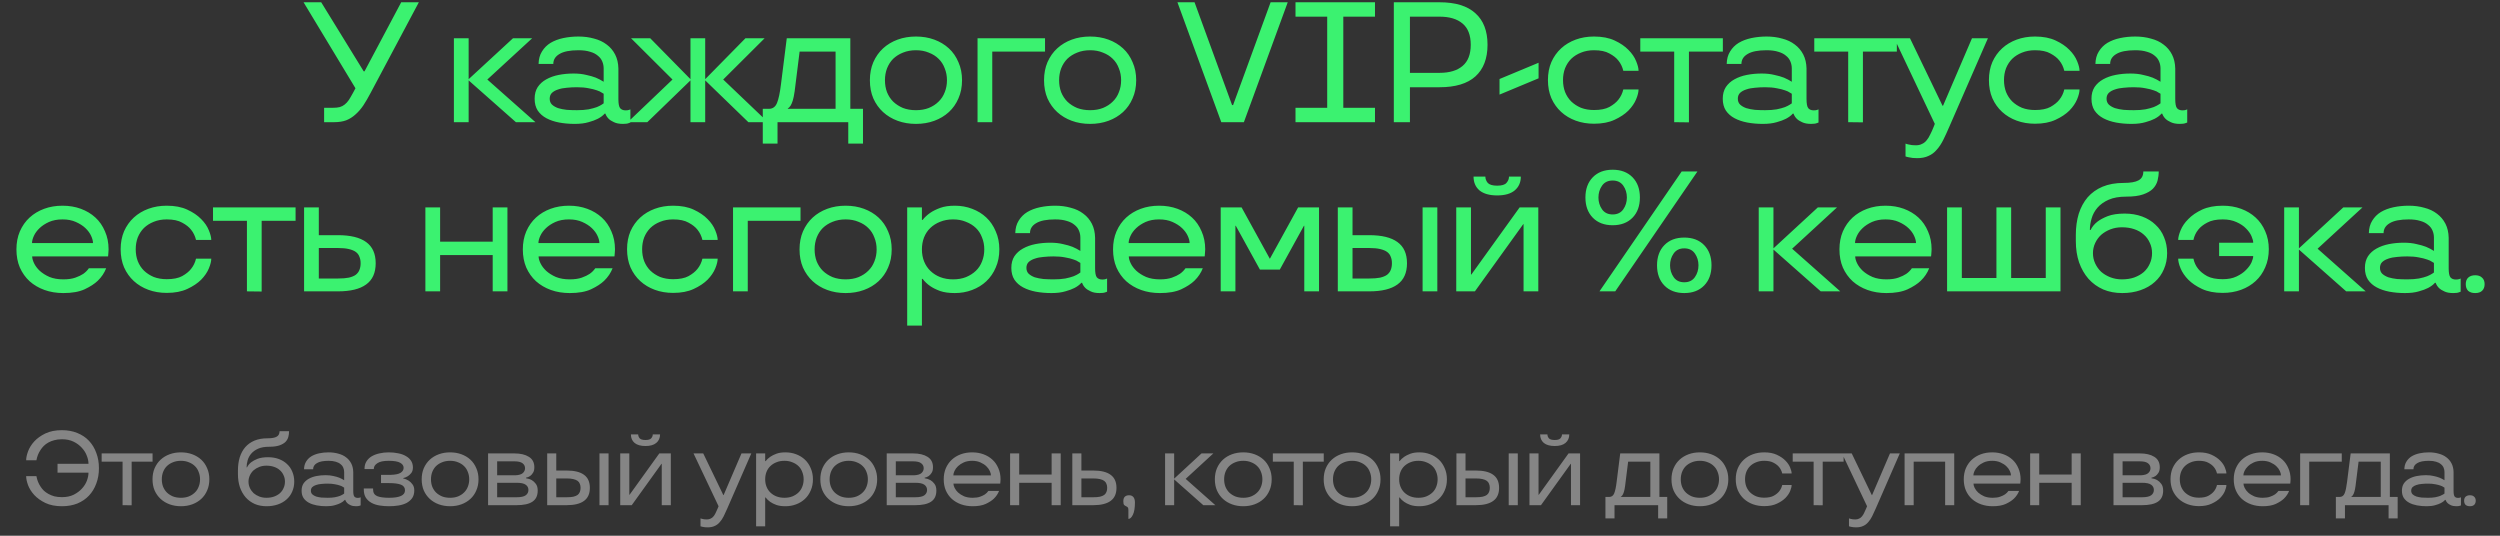
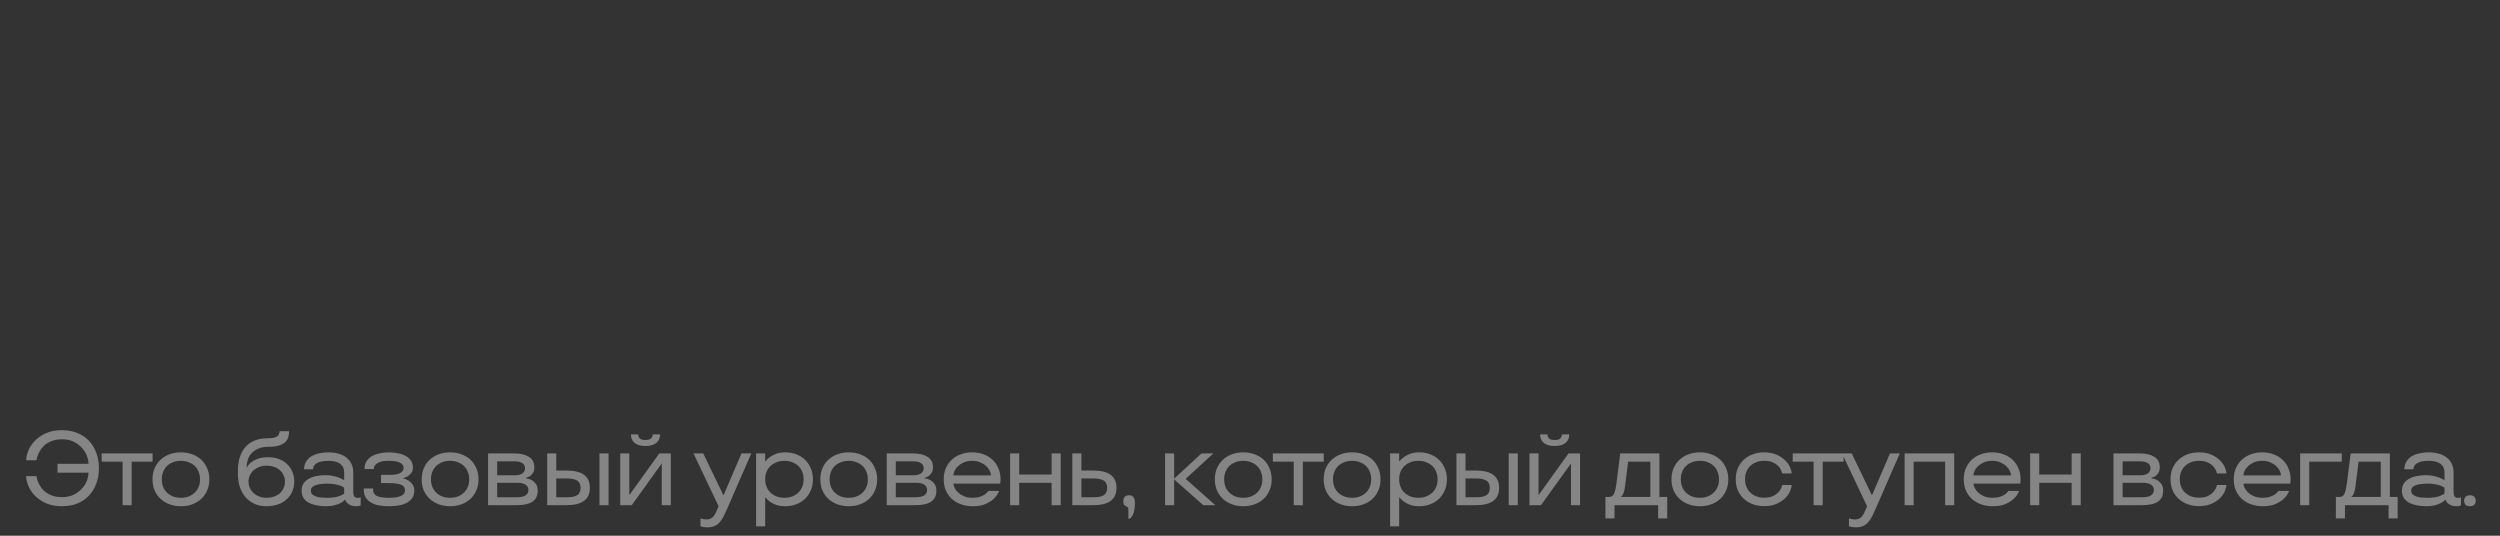
<svg xmlns="http://www.w3.org/2000/svg" width="266" height="57" viewBox="0 0 266 57" fill="none">
  <rect x="0" y="0" width="266" height="57" fill="#333333" stroke="none" />
-   <path d="M34.486 11.469H35.415C35.707 11.469 35.95 11.445 36.144 11.396C36.351 11.335 36.527 11.244 36.673 11.123C36.831 11.001 36.977 10.843 37.11 10.649C37.244 10.442 37.39 10.193 37.548 9.902L37.821 9.391L32.299 0.242H34.176L38.696 7.587H38.787L42.688 0.242H44.565L39.425 9.902C39.17 10.388 38.915 10.825 38.66 11.214C38.404 11.591 38.125 11.912 37.821 12.18C37.529 12.447 37.201 12.654 36.837 12.8C36.472 12.933 36.047 13 35.561 13H34.486V11.469ZM48.295 4.069H49.863V8.425L54.584 4.069H56.625L51.85 8.462L56.971 13H54.893L49.863 8.553V13H48.295V4.069ZM61.149 13.182C60.566 13.182 60.013 13.134 59.491 13.037C58.98 12.939 58.531 12.787 58.142 12.581C57.753 12.374 57.444 12.101 57.213 11.761C56.994 11.42 56.885 11.001 56.885 10.503C56.885 10.017 56.994 9.604 57.213 9.264C57.444 8.923 57.747 8.65 58.124 8.443C58.513 8.225 58.956 8.067 59.454 7.97C59.953 7.872 60.475 7.824 61.022 7.824C61.532 7.824 61.982 7.872 62.371 7.97C62.772 8.055 63.112 8.152 63.391 8.261C63.707 8.395 63.987 8.541 64.23 8.699V7.295C64.23 7.028 64.181 6.779 64.084 6.548C63.987 6.305 63.829 6.098 63.61 5.928C63.403 5.746 63.13 5.606 62.79 5.509C62.45 5.4 62.036 5.345 61.55 5.345C60.639 5.345 59.965 5.479 59.527 5.746C59.09 6.001 58.871 6.354 58.871 6.803H57.304C57.316 6.281 57.437 5.837 57.668 5.473C57.899 5.096 58.203 4.792 58.58 4.561C58.968 4.33 59.418 4.16 59.928 4.051C60.439 3.942 60.979 3.887 61.55 3.887C62.146 3.887 62.699 3.96 63.209 4.106C63.731 4.239 64.181 4.452 64.558 4.744C64.934 5.023 65.232 5.375 65.451 5.801C65.669 6.226 65.785 6.724 65.797 7.295V10.54C65.797 11.025 65.858 11.348 65.979 11.505C66.113 11.663 66.307 11.742 66.563 11.742C66.721 11.742 66.848 11.724 66.945 11.688C66.994 11.676 67.037 11.657 67.073 11.633V13.037C67.012 13.061 66.945 13.085 66.872 13.109C66.812 13.134 66.727 13.152 66.617 13.164C66.52 13.176 66.405 13.182 66.271 13.182C65.882 13.182 65.566 13.121 65.323 13C65.08 12.891 64.892 12.769 64.758 12.636C64.6 12.477 64.485 12.295 64.412 12.089H64.339C64.157 12.295 63.914 12.477 63.61 12.636C63.355 12.769 63.027 12.891 62.626 13C62.225 13.121 61.733 13.182 61.149 13.182ZM61.386 11.724C61.86 11.724 62.273 11.694 62.626 11.633C62.978 11.56 63.27 11.481 63.501 11.396C63.731 11.299 63.902 11.214 64.011 11.141C64.132 11.068 64.205 11.019 64.23 10.995V9.974C64.205 9.962 64.132 9.92 64.011 9.847C63.902 9.762 63.731 9.683 63.501 9.61C63.27 9.525 62.978 9.452 62.626 9.391C62.273 9.318 61.86 9.282 61.386 9.282C61.022 9.282 60.663 9.3 60.311 9.337C59.971 9.361 59.661 9.422 59.382 9.519C59.114 9.604 58.895 9.725 58.725 9.883C58.567 10.041 58.488 10.248 58.488 10.503C58.488 10.758 58.567 10.965 58.725 11.123C58.895 11.281 59.114 11.408 59.382 11.505C59.661 11.591 59.971 11.651 60.311 11.688C60.663 11.712 61.022 11.724 61.386 11.724ZM71.553 8.462L67.142 4.069H69.183L73.466 8.425V4.069H75.034V8.425L79.317 4.069H81.358L76.948 8.462L81.705 13H79.627L75.034 8.553V13H73.466V8.553L68.874 13H66.796L71.553 8.462ZM81.16 11.578H81.816C82.217 11.578 82.503 11.372 82.673 10.959C82.843 10.546 82.983 9.889 83.092 8.99L83.712 4.069H90.474V11.578H91.822V15.278H90.255V13H82.728V15.278H81.16V11.578ZM88.906 11.578V5.491H85.079L84.55 9.719C84.489 10.145 84.422 10.473 84.35 10.704C84.277 10.934 84.198 11.117 84.113 11.25C84.016 11.396 83.918 11.493 83.821 11.542V11.578H88.906ZM97.458 13.182C96.754 13.182 96.104 13.073 95.508 12.854C94.913 12.636 94.397 12.326 93.959 11.925C93.522 11.524 93.175 11.038 92.92 10.467C92.677 9.896 92.556 9.252 92.556 8.535C92.556 7.83 92.677 7.192 92.92 6.621C93.175 6.038 93.522 5.546 93.959 5.145C94.397 4.744 94.913 4.434 95.508 4.215C96.104 3.996 96.754 3.887 97.458 3.887C98.163 3.887 98.813 3.996 99.409 4.215C100.004 4.434 100.52 4.744 100.958 5.145C101.395 5.546 101.735 6.038 101.979 6.621C102.234 7.192 102.361 7.83 102.361 8.535C102.361 9.252 102.234 9.896 101.979 10.467C101.735 11.038 101.395 11.524 100.958 11.925C100.52 12.326 100.004 12.636 99.409 12.854C98.813 13.073 98.163 13.182 97.458 13.182ZM97.458 11.724C97.969 11.724 98.424 11.645 98.825 11.487C99.239 11.317 99.585 11.092 99.864 10.813C100.156 10.533 100.375 10.199 100.52 9.81C100.678 9.422 100.757 8.996 100.757 8.535C100.757 8.085 100.678 7.666 100.52 7.277C100.375 6.876 100.156 6.536 99.864 6.256C99.585 5.977 99.239 5.758 98.825 5.6C98.424 5.43 97.969 5.345 97.458 5.345C96.948 5.345 96.486 5.43 96.073 5.6C95.672 5.758 95.326 5.977 95.034 6.256C94.755 6.536 94.536 6.876 94.378 7.277C94.232 7.666 94.159 8.085 94.159 8.535C94.159 8.996 94.232 9.422 94.378 9.81C94.536 10.199 94.755 10.533 95.034 10.813C95.326 11.092 95.672 11.317 96.073 11.487C96.486 11.645 96.948 11.724 97.458 11.724ZM104.01 4.069H111.191V5.491H105.577V13H104.01V4.069ZM115.989 13.182C115.284 13.182 114.634 13.073 114.038 12.854C113.443 12.636 112.927 12.326 112.489 11.925C112.052 11.524 111.705 11.038 111.45 10.467C111.207 9.896 111.086 9.252 111.086 8.535C111.086 7.83 111.207 7.192 111.45 6.621C111.705 6.038 112.052 5.546 112.489 5.145C112.927 4.744 113.443 4.434 114.038 4.215C114.634 3.996 115.284 3.887 115.989 3.887C116.693 3.887 117.343 3.996 117.939 4.215C118.534 4.434 119.05 4.744 119.488 5.145C119.925 5.546 120.266 6.038 120.509 6.621C120.764 7.192 120.891 7.83 120.891 8.535C120.891 9.252 120.764 9.896 120.509 10.467C120.266 11.038 119.925 11.524 119.488 11.925C119.05 12.326 118.534 12.636 117.939 12.854C117.343 13.073 116.693 13.182 115.989 13.182ZM115.989 11.724C116.499 11.724 116.954 11.645 117.355 11.487C117.769 11.317 118.115 11.092 118.394 10.813C118.686 10.533 118.905 10.199 119.05 9.81C119.208 9.422 119.287 8.996 119.287 8.535C119.287 8.085 119.208 7.666 119.05 7.277C118.905 6.876 118.686 6.536 118.394 6.256C118.115 5.977 117.769 5.758 117.355 5.6C116.954 5.43 116.499 5.345 115.989 5.345C115.478 5.345 115.016 5.43 114.603 5.6C114.202 5.758 113.856 5.977 113.564 6.256C113.285 6.536 113.066 6.876 112.908 7.277C112.762 7.666 112.69 8.085 112.69 8.535C112.69 8.996 112.762 9.422 112.908 9.81C113.066 10.199 113.285 10.533 113.564 10.813C113.856 11.092 114.202 11.317 114.603 11.487C115.016 11.645 115.478 11.724 115.989 11.724ZM125.278 0.242H127.1L131.092 11.177H131.201L135.193 0.242H137.015L132.35 13H129.944L125.278 0.242ZM137.842 11.469H141.214V1.773H137.842V0.242H146.299V1.773H142.927V11.469H146.299V13H137.842V11.469ZM148.303 0.242H153.17C154.858 0.242 156.128 0.631 156.979 1.408C157.841 2.174 158.273 3.292 158.273 4.762C158.273 6.232 157.841 7.356 156.979 8.134C156.128 8.899 154.858 9.282 153.17 9.282H150.016V13H148.303V0.242ZM153.17 7.751C154.227 7.751 155.041 7.508 155.612 7.022C156.195 6.536 156.487 5.782 156.487 4.762C156.487 3.741 156.195 2.988 155.612 2.502C155.041 2.016 154.227 1.773 153.17 1.773H150.016V7.751H153.17ZM159.549 8.407L163.705 6.676V8.334L159.549 10.066V8.407ZM169.603 13.164C168.898 13.164 168.248 13.055 167.653 12.836C167.057 12.617 166.541 12.307 166.104 11.906C165.666 11.505 165.32 11.019 165.065 10.448C164.822 9.877 164.7 9.233 164.7 8.516C164.7 7.812 164.822 7.174 165.065 6.603C165.32 6.032 165.666 5.546 166.104 5.145C166.541 4.744 167.057 4.434 167.653 4.215C168.248 3.996 168.898 3.887 169.603 3.887C170.466 3.887 171.195 4.027 171.79 4.306C172.398 4.586 172.89 4.92 173.266 5.309C173.643 5.685 173.917 6.086 174.087 6.512C174.257 6.925 174.342 7.265 174.342 7.532H172.72C172.622 7.119 172.446 6.755 172.191 6.439C171.972 6.159 171.656 5.91 171.243 5.691C170.842 5.46 170.296 5.345 169.603 5.345C169.093 5.345 168.631 5.43 168.218 5.6C167.817 5.758 167.471 5.977 167.179 6.256C166.899 6.536 166.681 6.87 166.523 7.259C166.377 7.648 166.304 8.067 166.304 8.516C166.304 8.978 166.377 9.403 166.523 9.792C166.681 10.181 166.899 10.515 167.179 10.795C167.471 11.074 167.817 11.299 168.218 11.469C168.631 11.627 169.093 11.706 169.603 11.706C170.296 11.706 170.842 11.597 171.243 11.378C171.656 11.147 171.972 10.892 172.191 10.612C172.446 10.296 172.622 9.932 172.72 9.519H174.342C174.342 9.798 174.257 10.145 174.087 10.558C173.917 10.971 173.643 11.372 173.266 11.761C172.89 12.137 172.398 12.465 171.79 12.745C171.195 13.024 170.466 13.164 169.603 13.164ZM178.135 13V5.491H174.527V4.069H183.312V5.491H179.703V13.018L178.135 13ZM187.566 13.182C186.983 13.182 186.43 13.134 185.908 13.037C185.397 12.939 184.948 12.787 184.559 12.581C184.17 12.374 183.86 12.101 183.63 11.761C183.411 11.42 183.301 11.001 183.301 10.503C183.301 10.017 183.411 9.604 183.63 9.264C183.86 8.923 184.164 8.65 184.541 8.443C184.93 8.225 185.373 8.067 185.871 7.97C186.37 7.872 186.892 7.824 187.439 7.824C187.949 7.824 188.399 7.872 188.788 7.97C189.188 8.055 189.529 8.152 189.808 8.261C190.124 8.395 190.404 8.541 190.647 8.699V7.295C190.647 7.028 190.598 6.779 190.501 6.548C190.404 6.305 190.246 6.098 190.027 5.928C189.82 5.746 189.547 5.606 189.207 5.509C188.866 5.4 188.453 5.345 187.967 5.345C187.056 5.345 186.382 5.479 185.944 5.746C185.507 6.001 185.288 6.354 185.288 6.803H183.721C183.733 6.281 183.854 5.837 184.085 5.473C184.316 5.096 184.62 4.792 184.996 4.561C185.385 4.33 185.835 4.16 186.345 4.051C186.856 3.942 187.396 3.887 187.967 3.887C188.563 3.887 189.116 3.96 189.626 4.106C190.148 4.239 190.598 4.452 190.975 4.744C191.351 5.023 191.649 5.375 191.868 5.801C192.086 6.226 192.202 6.724 192.214 7.295V10.54C192.214 11.025 192.275 11.348 192.396 11.505C192.53 11.663 192.724 11.742 192.979 11.742C193.137 11.742 193.265 11.724 193.362 11.688C193.411 11.676 193.453 11.657 193.49 11.633V13.037C193.429 13.061 193.362 13.085 193.289 13.109C193.229 13.134 193.144 13.152 193.034 13.164C192.937 13.176 192.822 13.182 192.688 13.182C192.299 13.182 191.983 13.121 191.74 13C191.497 12.891 191.309 12.769 191.175 12.636C191.017 12.477 190.902 12.295 190.829 12.089H190.756C190.574 12.295 190.331 12.477 190.027 12.636C189.772 12.769 189.444 12.891 189.043 13C188.642 13.121 188.15 13.182 187.566 13.182ZM187.803 11.724C188.277 11.724 188.69 11.694 189.043 11.633C189.395 11.56 189.687 11.481 189.918 11.396C190.148 11.299 190.318 11.214 190.428 11.141C190.549 11.068 190.622 11.019 190.647 10.995V9.974C190.622 9.962 190.549 9.92 190.428 9.847C190.318 9.762 190.148 9.683 189.918 9.61C189.687 9.525 189.395 9.452 189.043 9.391C188.69 9.318 188.277 9.282 187.803 9.282C187.439 9.282 187.08 9.3 186.728 9.337C186.388 9.361 186.078 9.422 185.798 9.519C185.531 9.604 185.312 9.725 185.142 9.883C184.984 10.041 184.905 10.248 184.905 10.503C184.905 10.758 184.984 10.965 185.142 11.123C185.312 11.281 185.531 11.408 185.798 11.505C186.078 11.591 186.388 11.651 186.728 11.688C187.08 11.712 187.439 11.724 187.803 11.724ZM196.648 13V5.491H193.039V4.069H201.824V5.491H198.215V13.018L196.648 13ZM203.988 16.828C203.635 16.828 203.338 16.797 203.095 16.736C202.961 16.712 202.845 16.682 202.748 16.645V15.278C202.833 15.315 202.937 15.345 203.058 15.369C203.277 15.43 203.538 15.46 203.842 15.46C204.097 15.46 204.316 15.412 204.498 15.315C204.692 15.23 204.856 15.102 204.99 14.932C205.136 14.762 205.263 14.555 205.373 14.312C205.494 14.081 205.616 13.814 205.737 13.51L205.865 13.182L201.545 4.069H203.222L206.685 11.25H206.74L209.82 4.069H211.515L207.396 13.51C207.177 14.021 206.965 14.482 206.758 14.896C206.551 15.309 206.321 15.655 206.065 15.934C205.822 16.226 205.531 16.445 205.191 16.59C204.862 16.748 204.461 16.828 203.988 16.828ZM216.524 13.164C215.82 13.164 215.17 13.055 214.574 12.836C213.979 12.617 213.462 12.307 213.025 11.906C212.588 11.505 212.241 11.019 211.986 10.448C211.743 9.877 211.622 9.233 211.622 8.516C211.622 7.812 211.743 7.174 211.986 6.603C212.241 6.032 212.588 5.546 213.025 5.145C213.462 4.744 213.979 4.434 214.574 4.215C215.17 3.996 215.82 3.887 216.524 3.887C217.387 3.887 218.116 4.027 218.712 4.306C219.319 4.586 219.811 4.92 220.188 5.309C220.565 5.685 220.838 6.086 221.008 6.512C221.178 6.925 221.263 7.265 221.263 7.532H219.641C219.544 7.119 219.368 6.755 219.113 6.439C218.894 6.159 218.578 5.91 218.165 5.691C217.764 5.46 217.217 5.345 216.524 5.345C216.014 5.345 215.552 5.43 215.139 5.6C214.738 5.758 214.392 5.977 214.1 6.256C213.821 6.536 213.602 6.87 213.444 7.259C213.298 7.648 213.225 8.067 213.225 8.516C213.225 8.978 213.298 9.403 213.444 9.792C213.602 10.181 213.821 10.515 214.1 10.795C214.392 11.074 214.738 11.299 215.139 11.469C215.552 11.627 216.014 11.706 216.524 11.706C217.217 11.706 217.764 11.597 218.165 11.378C218.578 11.147 218.894 10.892 219.113 10.612C219.368 10.296 219.544 9.932 219.641 9.519H221.263C221.263 9.798 221.178 10.145 221.008 10.558C220.838 10.971 220.565 11.372 220.188 11.761C219.811 12.137 219.319 12.465 218.712 12.745C218.116 13.024 217.387 13.164 216.524 13.164ZM226.798 13.182C226.215 13.182 225.662 13.134 225.139 13.037C224.629 12.939 224.179 12.787 223.791 12.581C223.402 12.374 223.092 12.101 222.861 11.761C222.642 11.42 222.533 11.001 222.533 10.503C222.533 10.017 222.642 9.604 222.861 9.264C223.092 8.923 223.396 8.65 223.772 8.443C224.161 8.225 224.605 8.067 225.103 7.97C225.601 7.872 226.124 7.824 226.67 7.824C227.181 7.824 227.63 7.872 228.019 7.97C228.42 8.055 228.76 8.152 229.04 8.261C229.356 8.395 229.635 8.541 229.878 8.699V7.295C229.878 7.028 229.83 6.779 229.732 6.548C229.635 6.305 229.477 6.098 229.258 5.928C229.052 5.746 228.778 5.606 228.438 5.509C228.098 5.4 227.685 5.345 227.199 5.345C226.288 5.345 225.613 5.479 225.176 5.746C224.738 6.001 224.52 6.354 224.52 6.803H222.952C222.964 6.281 223.086 5.837 223.317 5.473C223.548 5.096 223.851 4.792 224.228 4.561C224.617 4.33 225.066 4.16 225.577 4.051C226.087 3.942 226.628 3.887 227.199 3.887C227.794 3.887 228.347 3.96 228.857 4.106C229.38 4.239 229.83 4.452 230.206 4.744C230.583 5.023 230.881 5.375 231.099 5.801C231.318 6.226 231.433 6.724 231.446 7.295V10.54C231.446 11.025 231.506 11.348 231.628 11.505C231.761 11.663 231.956 11.742 232.211 11.742C232.369 11.742 232.497 11.724 232.594 11.688C232.642 11.676 232.685 11.657 232.721 11.633V13.037C232.661 13.061 232.594 13.085 232.521 13.109C232.46 13.134 232.375 13.152 232.266 13.164C232.169 13.176 232.053 13.182 231.919 13.182C231.531 13.182 231.215 13.121 230.972 13C230.729 12.891 230.54 12.769 230.407 12.636C230.249 12.477 230.133 12.295 230.06 12.089H229.987C229.805 12.295 229.562 12.477 229.258 12.636C229.003 12.769 228.675 12.891 228.274 13C227.873 13.121 227.381 13.182 226.798 13.182ZM227.035 11.724C227.509 11.724 227.922 11.694 228.274 11.633C228.627 11.56 228.918 11.481 229.149 11.396C229.38 11.299 229.55 11.214 229.659 11.141C229.781 11.068 229.854 11.019 229.878 10.995V9.974C229.854 9.962 229.781 9.92 229.659 9.847C229.55 9.762 229.38 9.683 229.149 9.61C228.918 9.525 228.627 9.452 228.274 9.391C227.922 9.318 227.509 9.282 227.035 9.282C226.67 9.282 226.312 9.3 225.96 9.337C225.619 9.361 225.309 9.422 225.03 9.519C224.763 9.604 224.544 9.725 224.374 9.883C224.216 10.041 224.137 10.248 224.137 10.503C224.137 10.758 224.216 10.965 224.374 11.123C224.544 11.281 224.763 11.408 225.03 11.505C225.309 11.591 225.619 11.651 225.96 11.688C226.312 11.712 226.67 11.724 227.035 11.724ZM6.742 31.182C6.013 31.182 5.345 31.073 4.737 30.854C4.129 30.636 3.601 30.326 3.151 29.925C2.714 29.524 2.368 29.038 2.112 28.467C1.869 27.895 1.748 27.252 1.748 26.535C1.748 25.83 1.869 25.192 2.112 24.621C2.368 24.038 2.714 23.546 3.151 23.145C3.589 22.744 4.105 22.434 4.701 22.215C5.296 21.996 5.946 21.887 6.651 21.887C7.355 21.887 8.006 21.996 8.601 22.215C9.196 22.434 9.713 22.744 10.15 23.145C10.588 23.546 10.928 24.038 11.171 24.621C11.426 25.192 11.553 25.83 11.553 26.535C11.553 26.644 11.547 26.747 11.535 26.845C11.535 26.942 11.529 27.021 11.517 27.081C11.505 27.154 11.499 27.221 11.499 27.282H3.425C3.425 27.488 3.492 27.732 3.625 28.011C3.759 28.29 3.959 28.558 4.227 28.813C4.506 29.068 4.852 29.287 5.266 29.469C5.679 29.639 6.171 29.724 6.742 29.724C7.252 29.724 7.677 29.663 8.018 29.542C8.358 29.42 8.637 29.287 8.856 29.141C9.099 28.971 9.3 28.77 9.458 28.54H11.298C11.104 29.038 10.806 29.481 10.405 29.87C10.065 30.198 9.597 30.502 9.002 30.781C8.419 31.049 7.665 31.182 6.742 31.182ZM9.895 25.86C9.895 25.642 9.828 25.386 9.694 25.095C9.561 24.803 9.36 24.53 9.093 24.275C8.826 24.019 8.485 23.801 8.072 23.618C7.671 23.436 7.197 23.345 6.651 23.345C6.104 23.345 5.624 23.436 5.211 23.618C4.81 23.801 4.476 24.019 4.208 24.275C3.941 24.53 3.741 24.803 3.607 25.095C3.473 25.386 3.406 25.642 3.406 25.86H9.895ZM17.74 31.164C17.035 31.164 16.385 31.055 15.79 30.836C15.195 30.617 14.678 30.307 14.241 29.906C13.803 29.506 13.457 29.019 13.202 28.448C12.959 27.877 12.837 27.233 12.837 26.516C12.837 25.812 12.959 25.174 13.202 24.603C13.457 24.032 13.803 23.546 14.241 23.145C14.678 22.744 15.195 22.434 15.79 22.215C16.385 21.996 17.035 21.887 17.74 21.887C18.603 21.887 19.332 22.027 19.927 22.306C20.535 22.586 21.027 22.92 21.404 23.309C21.78 23.685 22.054 24.086 22.224 24.512C22.394 24.925 22.479 25.265 22.479 25.532H20.857C20.76 25.119 20.583 24.755 20.328 24.439C20.11 24.159 19.794 23.91 19.381 23.691C18.98 23.46 18.433 23.345 17.74 23.345C17.23 23.345 16.768 23.43 16.355 23.6C15.954 23.758 15.608 23.977 15.316 24.256C15.037 24.536 14.818 24.87 14.66 25.259C14.514 25.648 14.441 26.067 14.441 26.516C14.441 26.978 14.514 27.403 14.66 27.792C14.818 28.181 15.037 28.515 15.316 28.795C15.608 29.074 15.954 29.299 16.355 29.469C16.768 29.627 17.23 29.706 17.74 29.706C18.433 29.706 18.98 29.597 19.381 29.378C19.794 29.147 20.11 28.892 20.328 28.612C20.583 28.297 20.76 27.932 20.857 27.519H22.479C22.479 27.798 22.394 28.145 22.224 28.558C22.054 28.971 21.78 29.372 21.404 29.761C21.027 30.137 20.535 30.465 19.927 30.745C19.332 31.024 18.603 31.164 17.74 31.164ZM26.273 31V23.491H22.664V22.069H31.449V23.491H27.84V31.018L26.273 31ZM32.355 22.069H33.922V25.022H35.964C37.288 25.022 38.284 25.265 38.953 25.751C39.633 26.237 39.973 26.99 39.973 28.011C39.973 29.032 39.633 29.785 38.953 30.271C38.284 30.757 37.288 31 35.964 31H32.355V22.069ZM35.964 29.633C36.425 29.633 36.808 29.603 37.112 29.542C37.428 29.469 37.677 29.366 37.859 29.232C38.041 29.086 38.169 28.916 38.242 28.722C38.327 28.515 38.37 28.278 38.37 28.011C38.37 27.744 38.327 27.513 38.242 27.318C38.169 27.112 38.041 26.942 37.859 26.808C37.677 26.674 37.428 26.571 37.112 26.498C36.808 26.425 36.425 26.389 35.964 26.389H33.922V29.633H35.964ZM45.261 22.069H46.828V25.714H52.423V22.069H53.991V31H52.423V27.136H46.828V31H45.261V22.069ZM60.623 31.182C59.894 31.182 59.226 31.073 58.618 30.854C58.011 30.636 57.482 30.326 57.033 29.925C56.595 29.524 56.249 29.038 55.994 28.467C55.751 27.895 55.629 27.252 55.629 26.535C55.629 25.83 55.751 25.192 55.994 24.621C56.249 24.038 56.595 23.546 57.033 23.145C57.47 22.744 57.987 22.434 58.582 22.215C59.177 21.996 59.827 21.887 60.532 21.887C61.237 21.887 61.887 21.996 62.482 22.215C63.078 22.434 63.594 22.744 64.032 23.145C64.469 23.546 64.809 24.038 65.052 24.621C65.307 25.192 65.435 25.83 65.435 26.535C65.435 26.644 65.429 26.747 65.417 26.845C65.417 26.942 65.411 27.021 65.398 27.081C65.386 27.154 65.38 27.221 65.38 27.282H57.306C57.306 27.488 57.373 27.732 57.507 28.011C57.64 28.29 57.841 28.558 58.108 28.813C58.388 29.068 58.734 29.287 59.147 29.469C59.56 29.639 60.052 29.724 60.623 29.724C61.134 29.724 61.559 29.663 61.899 29.542C62.239 29.42 62.519 29.287 62.737 29.141C62.981 28.971 63.181 28.77 63.339 28.54H65.18C64.985 29.038 64.688 29.481 64.287 29.87C63.947 30.198 63.479 30.502 62.883 30.781C62.3 31.049 61.547 31.182 60.623 31.182ZM63.776 25.86C63.776 25.642 63.71 25.386 63.576 25.095C63.442 24.803 63.242 24.53 62.974 24.275C62.707 24.019 62.367 23.801 61.954 23.618C61.553 23.436 61.079 23.345 60.532 23.345C59.985 23.345 59.505 23.436 59.092 23.618C58.691 23.801 58.357 24.019 58.09 24.275C57.823 24.53 57.622 24.803 57.488 25.095C57.355 25.386 57.288 25.642 57.288 25.86H63.776ZM71.622 31.164C70.917 31.164 70.267 31.055 69.671 30.836C69.076 30.617 68.56 30.307 68.122 29.906C67.685 29.506 67.338 29.019 67.083 28.448C66.84 27.877 66.719 27.233 66.719 26.516C66.719 25.812 66.84 25.174 67.083 24.603C67.338 24.032 67.685 23.546 68.122 23.145C68.56 22.744 69.076 22.434 69.671 22.215C70.267 21.996 70.917 21.887 71.622 21.887C72.484 21.887 73.213 22.027 73.809 22.306C74.416 22.586 74.908 22.92 75.285 23.309C75.662 23.685 75.935 24.086 76.105 24.512C76.275 24.925 76.36 25.265 76.36 25.532H74.738C74.641 25.119 74.465 24.755 74.21 24.439C73.991 24.159 73.675 23.91 73.262 23.691C72.861 23.46 72.314 23.345 71.622 23.345C71.111 23.345 70.65 23.43 70.236 23.6C69.835 23.758 69.489 23.977 69.198 24.256C68.918 24.536 68.699 24.87 68.541 25.259C68.396 25.648 68.323 26.067 68.323 26.516C68.323 26.978 68.396 27.403 68.541 27.792C68.699 28.181 68.918 28.515 69.198 28.795C69.489 29.074 69.835 29.299 70.236 29.469C70.65 29.627 71.111 29.706 71.622 29.706C72.314 29.706 72.861 29.597 73.262 29.378C73.675 29.147 73.991 28.892 74.21 28.612C74.465 28.297 74.641 27.932 74.738 27.519H76.36C76.36 27.798 76.275 28.145 76.105 28.558C75.935 28.971 75.662 29.372 75.285 29.761C74.908 30.137 74.416 30.465 73.809 30.745C73.213 31.024 72.484 31.164 71.622 31.164ZM77.995 22.069H85.176V23.491H79.562V31H77.995V22.069ZM89.974 31.182C89.269 31.182 88.619 31.073 88.023 30.854C87.428 30.636 86.912 30.326 86.474 29.925C86.037 29.524 85.691 29.038 85.435 28.467C85.192 27.895 85.071 27.252 85.071 26.535C85.071 25.83 85.192 25.192 85.435 24.621C85.691 24.038 86.037 23.546 86.474 23.145C86.912 22.744 87.428 22.434 88.023 22.215C88.619 21.996 89.269 21.887 89.974 21.887C90.678 21.887 91.329 21.996 91.924 22.215C92.519 22.434 93.036 22.744 93.473 23.145C93.91 23.546 94.251 24.038 94.494 24.621C94.749 25.192 94.876 25.83 94.876 26.535C94.876 27.252 94.749 27.895 94.494 28.467C94.251 29.038 93.91 29.524 93.473 29.925C93.036 30.326 92.519 30.636 91.924 30.854C91.329 31.073 90.678 31.182 89.974 31.182ZM89.974 29.724C90.484 29.724 90.94 29.645 91.341 29.487C91.754 29.317 92.1 29.092 92.379 28.813C92.671 28.533 92.89 28.199 93.036 27.81C93.194 27.422 93.273 26.996 93.273 26.535C93.273 26.085 93.194 25.666 93.036 25.277C92.89 24.876 92.671 24.536 92.379 24.256C92.1 23.977 91.754 23.758 91.341 23.6C90.94 23.43 90.484 23.345 89.974 23.345C89.463 23.345 89.002 23.43 88.588 23.6C88.188 23.758 87.841 23.977 87.55 24.256C87.27 24.536 87.051 24.876 86.894 25.277C86.748 25.666 86.675 26.085 86.675 26.535C86.675 26.996 86.748 27.422 86.894 27.81C87.051 28.199 87.27 28.533 87.55 28.813C87.841 29.092 88.188 29.317 88.588 29.487C89.002 29.645 89.463 29.724 89.974 29.724ZM96.525 22.069H98.092V23.4H98.165C98.384 23.12 98.651 22.871 98.967 22.652C99.247 22.458 99.599 22.282 100.024 22.124C100.449 21.966 100.972 21.887 101.592 21.887C102.248 21.887 102.861 21.996 103.432 22.215C104.016 22.434 104.52 22.744 104.945 23.145C105.371 23.546 105.705 24.038 105.948 24.621C106.203 25.192 106.33 25.83 106.33 26.535C106.33 27.252 106.203 27.895 105.948 28.467C105.705 29.038 105.371 29.524 104.945 29.925C104.52 30.326 104.016 30.636 103.432 30.854C102.861 31.073 102.248 31.182 101.592 31.182C100.972 31.182 100.449 31.109 100.024 30.963C99.599 30.806 99.247 30.629 98.967 30.435C98.651 30.216 98.384 29.961 98.165 29.669H98.092V34.645H96.525V22.069ZM101.409 29.724C101.92 29.724 102.375 29.645 102.776 29.487C103.189 29.317 103.542 29.092 103.833 28.813C104.125 28.533 104.344 28.199 104.49 27.81C104.648 27.422 104.727 26.996 104.727 26.535C104.727 26.085 104.648 25.666 104.49 25.277C104.344 24.876 104.125 24.536 103.833 24.256C103.542 23.977 103.189 23.758 102.776 23.6C102.375 23.43 101.92 23.345 101.409 23.345C100.899 23.345 100.437 23.43 100.024 23.6C99.623 23.758 99.277 23.977 98.985 24.256C98.694 24.536 98.469 24.876 98.311 25.277C98.165 25.666 98.092 26.085 98.092 26.535C98.092 27.009 98.171 27.44 98.329 27.829C98.487 28.218 98.712 28.552 99.004 28.831C99.295 29.111 99.641 29.329 100.042 29.487C100.456 29.645 100.911 29.724 101.409 29.724ZM111.871 31.182C111.287 31.182 110.734 31.134 110.212 31.037C109.702 30.939 109.252 30.787 108.863 30.581C108.474 30.374 108.165 30.101 107.934 29.761C107.715 29.42 107.606 29.001 107.606 28.503C107.606 28.017 107.715 27.604 107.934 27.264C108.165 26.923 108.468 26.65 108.845 26.444C109.234 26.225 109.677 26.067 110.176 25.97C110.674 25.872 111.196 25.824 111.743 25.824C112.253 25.824 112.703 25.872 113.092 25.97C113.493 26.055 113.833 26.152 114.112 26.261C114.428 26.395 114.708 26.541 114.951 26.699V25.295C114.951 25.028 114.902 24.779 114.805 24.548C114.708 24.305 114.55 24.098 114.331 23.928C114.125 23.746 113.851 23.606 113.511 23.509C113.171 23.4 112.758 23.345 112.272 23.345C111.36 23.345 110.686 23.479 110.248 23.746C109.811 24.001 109.592 24.354 109.592 24.803H108.025C108.037 24.281 108.159 23.837 108.389 23.473C108.62 23.096 108.924 22.792 109.301 22.561C109.69 22.331 110.139 22.16 110.649 22.051C111.16 21.942 111.7 21.887 112.272 21.887C112.867 21.887 113.42 21.96 113.93 22.106C114.453 22.239 114.902 22.452 115.279 22.744C115.656 23.023 115.953 23.375 116.172 23.801C116.391 24.226 116.506 24.724 116.518 25.295V28.54C116.518 29.026 116.579 29.348 116.7 29.506C116.834 29.663 117.029 29.742 117.284 29.742C117.442 29.742 117.569 29.724 117.666 29.688C117.715 29.676 117.758 29.657 117.794 29.633V31.037C117.733 31.061 117.666 31.085 117.594 31.109C117.533 31.134 117.448 31.152 117.338 31.164C117.241 31.176 117.126 31.182 116.992 31.182C116.603 31.182 116.287 31.122 116.044 31C115.801 30.891 115.613 30.769 115.479 30.636C115.321 30.477 115.206 30.295 115.133 30.089H115.06C114.878 30.295 114.635 30.477 114.331 30.636C114.076 30.769 113.748 30.891 113.347 31C112.946 31.122 112.454 31.182 111.871 31.182ZM112.108 29.724C112.581 29.724 112.995 29.694 113.347 29.633C113.699 29.56 113.991 29.481 114.222 29.396C114.453 29.299 114.623 29.214 114.732 29.141C114.854 29.068 114.926 29.019 114.951 28.995V27.974C114.926 27.962 114.854 27.92 114.732 27.847C114.623 27.762 114.453 27.683 114.222 27.61C113.991 27.525 113.699 27.452 113.347 27.391C112.995 27.318 112.581 27.282 112.108 27.282C111.743 27.282 111.385 27.3 111.032 27.337C110.692 27.361 110.382 27.422 110.103 27.519C109.835 27.604 109.617 27.725 109.447 27.883C109.289 28.041 109.21 28.248 109.21 28.503C109.21 28.758 109.289 28.965 109.447 29.123C109.617 29.281 109.835 29.408 110.103 29.506C110.382 29.59 110.692 29.651 111.032 29.688C111.385 29.712 111.743 29.724 112.108 29.724ZM123.422 31.182C122.693 31.182 122.025 31.073 121.417 30.854C120.81 30.636 120.281 30.326 119.832 29.925C119.394 29.524 119.048 29.038 118.793 28.467C118.55 27.895 118.428 27.252 118.428 26.535C118.428 25.83 118.55 25.192 118.793 24.621C119.048 24.038 119.394 23.546 119.832 23.145C120.269 22.744 120.785 22.434 121.381 22.215C121.976 21.996 122.626 21.887 123.331 21.887C124.036 21.887 124.686 21.996 125.281 22.215C125.876 22.434 126.393 22.744 126.83 23.145C127.268 23.546 127.608 24.038 127.851 24.621C128.106 25.192 128.234 25.83 128.234 26.535C128.234 26.644 128.228 26.747 128.215 26.845C128.215 26.942 128.209 27.021 128.197 27.081C128.185 27.154 128.179 27.221 128.179 27.282H120.105C120.105 27.488 120.172 27.732 120.305 28.011C120.439 28.29 120.64 28.558 120.907 28.813C121.186 29.068 121.533 29.287 121.946 29.469C122.359 29.639 122.851 29.724 123.422 29.724C123.932 29.724 124.358 29.663 124.698 29.542C125.038 29.42 125.318 29.287 125.536 29.141C125.779 28.971 125.98 28.77 126.138 28.54H127.979C127.784 29.038 127.486 29.481 127.085 29.87C126.745 30.198 126.277 30.502 125.682 30.781C125.099 31.049 124.345 31.182 123.422 31.182ZM126.575 25.86C126.575 25.642 126.508 25.386 126.375 25.095C126.241 24.803 126.041 24.53 125.773 24.275C125.506 24.019 125.166 23.801 124.753 23.618C124.352 23.436 123.878 23.345 123.331 23.345C122.784 23.345 122.304 23.436 121.891 23.618C121.49 23.801 121.156 24.019 120.889 24.275C120.621 24.53 120.421 24.803 120.287 25.095C120.154 25.386 120.087 25.642 120.087 25.86H126.575ZM129.882 22.069H132.106L135.113 27.537L138.12 22.069H140.344V31H138.776V24.019H138.74L136.17 28.685H134.056L131.486 24.019H131.449V31H129.882V22.069ZM142.342 22.069H143.909V25.022H145.696C147.02 25.022 148.016 25.265 148.685 25.751C149.365 26.237 149.705 26.99 149.705 28.011C149.705 29.032 149.365 29.785 148.685 30.271C148.016 30.757 147.02 31 145.696 31H142.342V22.069ZM145.696 29.633C146.157 29.633 146.54 29.603 146.844 29.542C147.16 29.469 147.409 29.366 147.591 29.232C147.773 29.086 147.901 28.916 147.974 28.722C148.059 28.515 148.101 28.278 148.101 28.011C148.101 27.744 148.059 27.513 147.974 27.318C147.901 27.112 147.773 26.942 147.591 26.808C147.409 26.674 147.16 26.571 146.844 26.498C146.54 26.425 146.157 26.389 145.696 26.389H143.909V29.633H145.696ZM151.364 22.069H152.931V31H151.364V22.069ZM154.944 22.069H156.512V29.214H156.548L161.688 22.069H163.675V31H162.107V23.855H162.071L156.931 31H154.944V22.069ZM159.3 20.793C158.486 20.793 157.86 20.617 157.423 20.265C156.998 19.9 156.785 19.408 156.785 18.788H158.043C158.043 19.032 158.128 19.256 158.298 19.463C158.48 19.657 158.814 19.755 159.3 19.755C159.786 19.755 160.114 19.657 160.285 19.463C160.467 19.256 160.558 19.032 160.558 18.788H161.816C161.816 19.408 161.597 19.9 161.159 20.265C160.734 20.617 160.114 20.793 159.3 20.793ZM178.932 18.242H180.609L171.861 31H170.184L178.932 18.242ZM179.206 31.182C178.319 31.182 177.614 30.915 177.092 30.38C176.569 29.846 176.308 29.129 176.308 28.23C176.308 27.331 176.569 26.614 177.092 26.079C177.614 25.544 178.319 25.277 179.206 25.277C180.093 25.277 180.797 25.544 181.32 26.079C181.842 26.614 182.104 27.331 182.104 28.23C182.104 29.129 181.842 29.846 181.32 30.38C180.797 30.915 180.093 31.182 179.206 31.182ZM179.206 30.034C179.704 30.034 180.081 29.852 180.336 29.487C180.591 29.123 180.718 28.703 180.718 28.23C180.718 27.756 180.591 27.337 180.336 26.972C180.081 26.608 179.704 26.425 179.206 26.425C178.708 26.425 178.331 26.608 178.076 26.972C177.821 27.337 177.693 27.756 177.693 28.23C177.693 28.703 177.821 29.123 178.076 29.487C178.331 29.852 178.708 30.034 179.206 30.034ZM171.587 23.965C170.7 23.965 169.995 23.697 169.473 23.163C168.951 22.628 168.689 21.911 168.689 21.012C168.689 20.113 168.951 19.396 169.473 18.861C169.995 18.327 170.7 18.059 171.587 18.059C172.474 18.059 173.179 18.327 173.701 18.861C174.224 19.396 174.485 20.113 174.485 21.012C174.485 21.911 174.224 22.628 173.701 23.163C173.179 23.697 172.474 23.965 171.587 23.965ZM171.587 22.817C172.085 22.817 172.462 22.634 172.717 22.27C172.972 21.905 173.1 21.486 173.1 21.012C173.1 20.538 172.972 20.119 172.717 19.755C172.462 19.39 172.085 19.208 171.587 19.208C171.089 19.208 170.712 19.39 170.457 19.755C170.202 20.119 170.074 20.538 170.074 21.012C170.074 21.486 170.202 21.905 170.457 22.27C170.712 22.634 171.089 22.817 171.587 22.817ZM187.128 22.069H188.695V26.425L193.416 22.069H195.457L190.682 26.462L195.803 31H193.725L188.695 26.553V31H187.128V22.069ZM200.71 31.182C199.981 31.182 199.313 31.073 198.706 30.854C198.098 30.636 197.57 30.326 197.12 29.925C196.683 29.524 196.336 29.038 196.081 28.467C195.838 27.895 195.717 27.252 195.717 26.535C195.717 25.83 195.838 25.192 196.081 24.621C196.336 24.038 196.683 23.546 197.12 23.145C197.557 22.744 198.074 22.434 198.669 22.215C199.265 21.996 199.915 21.887 200.619 21.887C201.324 21.887 201.974 21.996 202.57 22.215C203.165 22.434 203.681 22.744 204.119 23.145C204.556 23.546 204.896 24.038 205.139 24.621C205.395 25.192 205.522 25.83 205.522 26.535C205.522 26.644 205.516 26.747 205.504 26.845C205.504 26.942 205.498 27.021 205.486 27.081C205.474 27.154 205.467 27.221 205.467 27.282H197.393C197.393 27.488 197.46 27.732 197.594 28.011C197.727 28.29 197.928 28.558 198.195 28.813C198.475 29.068 198.821 29.287 199.234 29.469C199.647 29.639 200.139 29.724 200.71 29.724C201.221 29.724 201.646 29.663 201.986 29.542C202.327 29.42 202.606 29.287 202.825 29.141C203.068 28.971 203.268 28.77 203.426 28.54H205.267C205.073 29.038 204.775 29.481 204.374 29.87C204.034 30.198 203.566 30.502 202.971 30.781C202.387 31.049 201.634 31.182 200.71 31.182ZM203.864 25.86C203.864 25.642 203.797 25.386 203.663 25.095C203.529 24.803 203.329 24.53 203.062 24.275C202.794 24.019 202.454 23.801 202.041 23.618C201.64 23.436 201.166 23.345 200.619 23.345C200.073 23.345 199.593 23.436 199.179 23.618C198.779 23.801 198.444 24.019 198.177 24.275C197.91 24.53 197.709 24.803 197.576 25.095C197.442 25.386 197.375 25.642 197.375 25.86H203.864ZM207.17 22.069H208.738V29.578H212.42V22.069H213.987V29.578H217.669V22.069H219.236V31H207.17V22.069ZM225.807 31.182C225.066 31.182 224.391 31.055 223.784 30.799C223.176 30.532 222.654 30.155 222.217 29.669C221.791 29.183 221.457 28.6 221.214 27.92C220.983 27.239 220.868 26.48 220.868 25.642V25.004C220.868 24.177 220.971 23.424 221.178 22.744C221.396 22.063 221.712 21.48 222.125 20.994C222.551 20.508 223.079 20.131 223.711 19.864C224.355 19.597 225.102 19.463 225.953 19.463C226.682 19.463 227.21 19.372 227.539 19.189C227.879 19.007 228.049 18.691 228.049 18.242H229.689C229.689 18.57 229.647 18.898 229.562 19.226C229.477 19.542 229.313 19.827 229.069 20.083C228.826 20.326 228.48 20.526 228.031 20.684C227.581 20.842 226.986 20.921 226.244 20.921C225.491 20.921 224.865 21.03 224.367 21.249C223.869 21.468 223.468 21.753 223.164 22.106C222.873 22.446 222.666 22.829 222.545 23.254C222.423 23.667 222.362 24.074 222.362 24.475H222.435C222.593 24.147 222.83 23.855 223.146 23.6C223.425 23.381 223.796 23.181 224.258 22.999C224.732 22.817 225.333 22.725 226.062 22.725C226.743 22.725 227.362 22.829 227.921 23.035C228.48 23.242 228.954 23.533 229.343 23.91C229.744 24.275 230.048 24.718 230.254 25.241C230.473 25.751 230.582 26.316 230.582 26.936C230.582 27.555 230.467 28.126 230.236 28.649C230.017 29.171 229.695 29.621 229.27 29.998C228.857 30.374 228.353 30.666 227.757 30.872C227.174 31.079 226.524 31.182 225.807 31.182ZM225.771 29.724C226.257 29.724 226.694 29.657 227.083 29.524C227.484 29.378 227.824 29.183 228.104 28.941C228.383 28.685 228.596 28.388 228.741 28.047C228.899 27.707 228.978 27.337 228.978 26.936C228.978 26.535 228.899 26.17 228.741 25.842C228.596 25.502 228.383 25.21 228.104 24.967C227.824 24.712 227.484 24.518 227.083 24.384C226.694 24.25 226.257 24.183 225.771 24.183C225.333 24.183 224.926 24.256 224.549 24.402C224.173 24.548 223.845 24.742 223.565 24.985C223.298 25.228 223.085 25.52 222.927 25.86C222.769 26.201 222.69 26.559 222.69 26.936C222.69 27.324 222.769 27.689 222.927 28.029C223.085 28.369 223.298 28.667 223.565 28.922C223.845 29.165 224.173 29.36 224.549 29.506C224.926 29.651 225.333 29.724 225.771 29.724ZM236.498 31.164C235.635 31.164 234.9 31.024 234.293 30.745C233.697 30.465 233.211 30.137 232.835 29.761C232.458 29.372 232.185 28.971 232.014 28.558C231.844 28.145 231.759 27.798 231.759 27.519H233.381C233.466 27.932 233.637 28.297 233.892 28.612C234.11 28.892 234.426 29.147 234.839 29.378C235.253 29.597 235.805 29.706 236.498 29.706C237.081 29.706 237.573 29.609 237.974 29.414C238.387 29.22 238.722 28.989 238.977 28.722C239.244 28.454 239.439 28.187 239.56 27.92C239.682 27.64 239.742 27.416 239.742 27.245H236.115V25.824H239.742C239.742 25.642 239.682 25.411 239.56 25.131C239.439 24.852 239.244 24.578 238.977 24.311C238.722 24.044 238.387 23.819 237.974 23.637C237.561 23.442 237.069 23.345 236.498 23.345C235.805 23.345 235.253 23.46 234.839 23.691C234.426 23.91 234.11 24.159 233.892 24.439C233.637 24.755 233.466 25.119 233.381 25.532H231.759C231.759 25.265 231.844 24.925 232.014 24.512C232.185 24.086 232.458 23.685 232.835 23.309C233.211 22.92 233.697 22.586 234.293 22.306C234.9 22.027 235.635 21.887 236.498 21.887C237.203 21.887 237.853 21.996 238.448 22.215C239.044 22.434 239.56 22.744 239.997 23.145C240.435 23.546 240.775 24.032 241.018 24.603C241.273 25.174 241.401 25.812 241.401 26.516C241.401 27.233 241.273 27.877 241.018 28.448C240.775 29.019 240.435 29.506 239.997 29.906C239.56 30.307 239.044 30.617 238.448 30.836C237.853 31.055 237.203 31.164 236.498 31.164ZM243.037 22.069H244.605V26.425L249.325 22.069H251.367L246.591 26.462L251.713 31H249.635L244.605 26.553V31H243.037V22.069ZM255.891 31.182C255.308 31.182 254.755 31.134 254.233 31.037C253.722 30.939 253.273 30.787 252.884 30.581C252.495 30.374 252.185 30.101 251.954 29.761C251.736 29.42 251.626 29.001 251.626 28.503C251.626 28.017 251.736 27.604 251.954 27.264C252.185 26.923 252.489 26.65 252.866 26.444C253.255 26.225 253.698 26.067 254.196 25.97C254.694 25.872 255.217 25.824 255.764 25.824C256.274 25.824 256.724 25.872 257.112 25.97C257.513 26.055 257.854 26.152 258.133 26.261C258.449 26.395 258.728 26.541 258.971 26.699V25.295C258.971 25.028 258.923 24.779 258.826 24.548C258.728 24.305 258.571 24.098 258.352 23.928C258.145 23.746 257.872 23.606 257.532 23.509C257.191 23.4 256.778 23.345 256.292 23.345C255.381 23.345 254.707 23.479 254.269 23.746C253.832 24.001 253.613 24.354 253.613 24.803H252.046C252.058 24.281 252.179 23.837 252.41 23.473C252.641 23.096 252.945 22.792 253.321 22.561C253.71 22.331 254.16 22.16 254.67 22.051C255.18 21.942 255.721 21.887 256.292 21.887C256.888 21.887 257.44 21.96 257.951 22.106C258.473 22.239 258.923 22.452 259.3 22.744C259.676 23.023 259.974 23.375 260.193 23.801C260.411 24.226 260.527 24.724 260.539 25.295V28.54C260.539 29.026 260.6 29.348 260.721 29.506C260.855 29.663 261.049 29.742 261.304 29.742C261.462 29.742 261.59 29.724 261.687 29.688C261.736 29.676 261.778 29.657 261.815 29.633V31.037C261.754 31.061 261.687 31.085 261.614 31.109C261.554 31.134 261.468 31.152 261.359 31.164C261.262 31.176 261.146 31.182 261.013 31.182C260.624 31.182 260.308 31.122 260.065 31C259.822 30.891 259.634 30.769 259.5 30.636C259.342 30.477 259.227 30.295 259.154 30.089H259.081C258.899 30.295 258.656 30.477 258.352 30.636C258.097 30.769 257.769 30.891 257.368 31C256.967 31.122 256.475 31.182 255.891 31.182ZM256.128 29.724C256.602 29.724 257.015 29.694 257.368 29.633C257.72 29.56 258.012 29.481 258.242 29.396C258.473 29.299 258.643 29.214 258.753 29.141C258.874 29.068 258.947 29.019 258.971 28.995V27.974C258.947 27.962 258.874 27.92 258.753 27.847C258.643 27.762 258.473 27.683 258.242 27.61C258.012 27.525 257.72 27.452 257.368 27.391C257.015 27.318 256.602 27.282 256.128 27.282C255.764 27.282 255.405 27.3 255.053 27.337C254.713 27.361 254.403 27.422 254.123 27.519C253.856 27.604 253.637 27.725 253.467 27.883C253.309 28.041 253.23 28.248 253.23 28.503C253.23 28.758 253.309 28.965 253.467 29.123C253.637 29.281 253.856 29.408 254.123 29.506C254.403 29.59 254.713 29.651 255.053 29.688C255.405 29.712 255.764 29.724 256.128 29.724ZM263.36 31.182C263.044 31.182 262.795 31.103 262.613 30.945C262.443 30.775 262.358 30.538 262.358 30.235C262.358 29.931 262.443 29.7 262.613 29.542C262.795 29.372 263.044 29.287 263.36 29.287C263.676 29.287 263.919 29.372 264.089 29.542C264.271 29.7 264.363 29.931 264.363 30.235C264.363 30.538 264.271 30.775 264.089 30.945C263.919 31.103 263.676 31.182 263.36 31.182Z" fill="#3BF270" />
  <path opacity="0.4" d="M6.594 53.863C5.904 53.863 5.316 53.747 4.829 53.515C4.349 53.282 3.956 53.001 3.649 52.672C3.349 52.342 3.128 51.993 2.986 51.626C2.851 51.252 2.783 50.929 2.783 50.66H3.874C3.948 51.079 4.098 51.454 4.323 51.784C4.413 51.926 4.525 52.065 4.66 52.2C4.795 52.327 4.956 52.443 5.144 52.548C5.331 52.653 5.541 52.739 5.773 52.806C6.013 52.866 6.286 52.896 6.594 52.896C7.073 52.896 7.489 52.81 7.841 52.638C8.193 52.458 8.486 52.241 8.718 51.986C8.958 51.724 9.134 51.443 9.246 51.143C9.359 50.836 9.415 50.551 9.415 50.289H6.121V49.345H9.415C9.415 49.075 9.355 48.79 9.235 48.49C9.123 48.183 8.946 47.902 8.707 47.647C8.474 47.385 8.182 47.168 7.83 46.995C7.478 46.823 7.066 46.737 6.594 46.737C6.286 46.737 6.013 46.771 5.773 46.838C5.541 46.898 5.331 46.98 5.144 47.085C4.956 47.19 4.795 47.31 4.66 47.445C4.525 47.58 4.413 47.719 4.323 47.861C4.098 48.191 3.948 48.562 3.874 48.974H2.783C2.783 48.704 2.851 48.386 2.986 48.018C3.128 47.644 3.349 47.291 3.649 46.962C3.956 46.632 4.349 46.351 4.829 46.119C5.316 45.886 5.904 45.77 6.594 45.77C7.2 45.77 7.747 45.871 8.235 46.074C8.722 46.269 9.134 46.546 9.471 46.906C9.808 47.265 10.067 47.692 10.246 48.187C10.434 48.681 10.527 49.225 10.527 49.817C10.527 50.409 10.434 50.952 10.246 51.446C10.067 51.941 9.808 52.368 9.471 52.728C9.134 53.087 8.722 53.368 8.235 53.571C7.747 53.766 7.2 53.863 6.594 53.863ZM13.042 53.751V49.12H10.816V48.243H16.234V49.12H14.008V53.762L13.042 53.751ZM19.251 53.863C18.817 53.863 18.416 53.796 18.048 53.661C17.681 53.526 17.363 53.335 17.093 53.087C16.823 52.84 16.61 52.541 16.452 52.188C16.302 51.836 16.228 51.439 16.228 50.997C16.228 50.562 16.302 50.169 16.452 49.817C16.61 49.457 16.823 49.154 17.093 48.906C17.363 48.659 17.681 48.468 18.048 48.333C18.416 48.198 18.817 48.131 19.251 48.131C19.686 48.131 20.087 48.198 20.454 48.333C20.821 48.468 21.139 48.659 21.409 48.906C21.679 49.154 21.889 49.457 22.039 49.817C22.196 50.169 22.275 50.562 22.275 50.997C22.275 51.439 22.196 51.836 22.039 52.188C21.889 52.541 21.679 52.84 21.409 53.087C21.139 53.335 20.821 53.526 20.454 53.661C20.087 53.796 19.686 53.863 19.251 53.863ZM19.251 52.964C19.566 52.964 19.847 52.915 20.094 52.818C20.349 52.713 20.562 52.574 20.735 52.402C20.915 52.23 21.049 52.023 21.139 51.784C21.237 51.544 21.285 51.282 21.285 50.997C21.285 50.72 21.237 50.461 21.139 50.221C21.049 49.974 20.915 49.764 20.735 49.592C20.562 49.419 20.349 49.285 20.094 49.187C19.847 49.082 19.566 49.03 19.251 49.03C18.936 49.03 18.652 49.082 18.397 49.187C18.15 49.285 17.936 49.419 17.756 49.592C17.584 49.764 17.449 49.974 17.352 50.221C17.262 50.461 17.217 50.72 17.217 50.997C17.217 51.282 17.262 51.544 17.352 51.784C17.449 52.023 17.584 52.23 17.756 52.402C17.936 52.574 18.15 52.713 18.397 52.818C18.652 52.915 18.936 52.964 19.251 52.964ZM28.363 53.863C27.906 53.863 27.49 53.784 27.115 53.627C26.741 53.462 26.418 53.23 26.149 52.93C25.886 52.63 25.68 52.271 25.53 51.851C25.388 51.431 25.317 50.963 25.317 50.446V50.053C25.317 49.543 25.381 49.079 25.508 48.659C25.643 48.239 25.838 47.88 26.093 47.58C26.355 47.28 26.681 47.048 27.07 46.883C27.468 46.718 27.928 46.636 28.453 46.636C28.902 46.636 29.228 46.58 29.431 46.467C29.64 46.355 29.745 46.16 29.745 45.883H30.757C30.757 46.085 30.731 46.287 30.678 46.49C30.626 46.684 30.525 46.861 30.375 47.018C30.225 47.168 30.011 47.291 29.734 47.389C29.457 47.486 29.09 47.535 28.633 47.535C28.168 47.535 27.782 47.602 27.475 47.737C27.168 47.872 26.921 48.048 26.733 48.266C26.553 48.475 26.426 48.711 26.351 48.974C26.276 49.228 26.239 49.48 26.239 49.727H26.284C26.381 49.524 26.527 49.345 26.722 49.187C26.894 49.052 27.123 48.929 27.407 48.816C27.7 48.704 28.071 48.648 28.52 48.648C28.94 48.648 29.322 48.711 29.667 48.839C30.011 48.966 30.304 49.146 30.543 49.378C30.791 49.603 30.978 49.877 31.105 50.199C31.24 50.514 31.308 50.862 31.308 51.244C31.308 51.626 31.236 51.978 31.094 52.301C30.959 52.623 30.761 52.9 30.498 53.132C30.244 53.365 29.933 53.544 29.566 53.672C29.206 53.799 28.805 53.863 28.363 53.863ZM28.34 52.964C28.64 52.964 28.91 52.923 29.15 52.84C29.397 52.75 29.607 52.63 29.779 52.48C29.951 52.323 30.083 52.14 30.172 51.93C30.27 51.72 30.319 51.491 30.319 51.244C30.319 50.997 30.27 50.772 30.172 50.57C30.083 50.36 29.951 50.18 29.779 50.03C29.607 49.873 29.397 49.753 29.15 49.671C28.91 49.588 28.64 49.547 28.34 49.547C28.071 49.547 27.82 49.592 27.587 49.682C27.355 49.772 27.153 49.892 26.98 50.041C26.816 50.191 26.684 50.371 26.587 50.581C26.49 50.791 26.441 51.012 26.441 51.244C26.441 51.484 26.49 51.709 26.587 51.919C26.684 52.128 26.816 52.312 26.98 52.469C27.153 52.619 27.355 52.739 27.587 52.829C27.82 52.919 28.071 52.964 28.34 52.964ZM34.72 53.863C34.36 53.863 34.019 53.833 33.697 53.773C33.382 53.713 33.105 53.62 32.865 53.492C32.626 53.365 32.434 53.196 32.292 52.986C32.157 52.776 32.09 52.518 32.09 52.211C32.09 51.911 32.157 51.656 32.292 51.446C32.434 51.237 32.622 51.068 32.854 50.941C33.094 50.806 33.367 50.708 33.675 50.648C33.982 50.589 34.304 50.559 34.641 50.559C34.956 50.559 35.233 50.589 35.473 50.648C35.72 50.701 35.93 50.761 36.102 50.828C36.297 50.911 36.47 51.001 36.619 51.098V50.233C36.619 50.068 36.59 49.914 36.529 49.772C36.47 49.622 36.372 49.495 36.237 49.39C36.11 49.277 35.941 49.191 35.731 49.131C35.522 49.064 35.267 49.03 34.967 49.03C34.405 49.03 33.989 49.112 33.72 49.277C33.45 49.434 33.315 49.652 33.315 49.929H32.348C32.356 49.607 32.431 49.333 32.573 49.109C32.715 48.876 32.903 48.689 33.135 48.547C33.375 48.404 33.652 48.299 33.967 48.232C34.282 48.164 34.615 48.131 34.967 48.131C35.334 48.131 35.675 48.176 35.99 48.266C36.312 48.348 36.59 48.479 36.822 48.659C37.054 48.831 37.238 49.049 37.373 49.311C37.507 49.573 37.579 49.88 37.586 50.233V52.233C37.586 52.533 37.623 52.731 37.699 52.829C37.781 52.926 37.901 52.975 38.058 52.975C38.156 52.975 38.234 52.964 38.294 52.941C38.324 52.934 38.35 52.923 38.373 52.908V53.773C38.335 53.788 38.294 53.803 38.249 53.818C38.212 53.833 38.159 53.844 38.092 53.852C38.032 53.859 37.961 53.863 37.878 53.863C37.639 53.863 37.444 53.825 37.294 53.751C37.144 53.683 37.028 53.608 36.945 53.526C36.848 53.428 36.777 53.316 36.732 53.189H36.687C36.575 53.316 36.425 53.428 36.237 53.526C36.08 53.608 35.878 53.683 35.63 53.751C35.383 53.825 35.08 53.863 34.72 53.863ZM34.866 52.964C35.158 52.964 35.413 52.945 35.63 52.908C35.848 52.863 36.028 52.814 36.17 52.761C36.312 52.702 36.417 52.649 36.484 52.604C36.559 52.559 36.604 52.529 36.619 52.514V51.885C36.604 51.877 36.559 51.851 36.484 51.806C36.417 51.754 36.312 51.705 36.17 51.66C36.028 51.608 35.848 51.563 35.63 51.525C35.413 51.48 35.158 51.458 34.866 51.458C34.641 51.458 34.42 51.469 34.203 51.491C33.993 51.506 33.802 51.544 33.63 51.604C33.465 51.656 33.33 51.731 33.225 51.829C33.128 51.926 33.079 52.053 33.079 52.211C33.079 52.368 33.128 52.495 33.225 52.593C33.33 52.69 33.465 52.769 33.63 52.829C33.802 52.881 33.993 52.919 34.203 52.941C34.42 52.956 34.641 52.964 34.866 52.964ZM41.394 53.863C41.042 53.863 40.705 53.837 40.382 53.784C40.06 53.732 39.775 53.638 39.528 53.503C39.281 53.368 39.082 53.189 38.932 52.964C38.783 52.731 38.708 52.439 38.708 52.087V51.975H39.697V52.087C39.697 52.424 39.839 52.657 40.124 52.784C40.409 52.904 40.832 52.964 41.394 52.964C42.526 52.964 43.091 52.702 43.091 52.177C43.091 51.885 42.949 51.682 42.664 51.57C42.379 51.458 41.956 51.401 41.394 51.401H40.54V50.525H41.563C42.072 50.51 42.428 50.435 42.63 50.3C42.84 50.165 42.945 49.989 42.945 49.772C42.945 49.554 42.825 49.378 42.585 49.243C42.346 49.101 41.937 49.03 41.36 49.03C40.798 49.03 40.394 49.116 40.146 49.288C39.899 49.453 39.775 49.644 39.775 49.862V49.907H38.786V49.862C38.786 49.569 38.854 49.315 38.989 49.097C39.123 48.88 39.307 48.7 39.539 48.558C39.779 48.415 40.053 48.31 40.36 48.243C40.675 48.168 41.008 48.131 41.36 48.131C41.72 48.131 42.057 48.164 42.372 48.232C42.687 48.292 42.956 48.389 43.181 48.524C43.413 48.651 43.597 48.816 43.732 49.019C43.867 49.221 43.934 49.461 43.934 49.738C43.934 49.978 43.878 50.173 43.766 50.322C43.653 50.465 43.533 50.577 43.406 50.66C43.256 50.757 43.084 50.828 42.889 50.873V50.896C43.106 50.948 43.305 51.031 43.485 51.143C43.635 51.24 43.769 51.371 43.889 51.536C44.017 51.701 44.08 51.915 44.08 52.177C44.08 52.507 44.005 52.78 43.855 52.998C43.706 53.207 43.507 53.38 43.26 53.515C43.013 53.642 42.728 53.732 42.406 53.784C42.083 53.837 41.746 53.863 41.394 53.863ZM47.891 53.863C47.456 53.863 47.055 53.796 46.688 53.661C46.321 53.526 46.002 53.335 45.733 53.087C45.463 52.84 45.249 52.541 45.092 52.188C44.942 51.836 44.867 51.439 44.867 50.997C44.867 50.562 44.942 50.169 45.092 49.817C45.249 49.457 45.463 49.154 45.733 48.906C46.002 48.659 46.321 48.468 46.688 48.333C47.055 48.198 47.456 48.131 47.891 48.131C48.325 48.131 48.726 48.198 49.093 48.333C49.461 48.468 49.779 48.659 50.049 48.906C50.319 49.154 50.528 49.457 50.678 49.817C50.836 50.169 50.914 50.562 50.914 50.997C50.914 51.439 50.836 51.836 50.678 52.188C50.528 52.541 50.319 52.84 50.049 53.087C49.779 53.335 49.461 53.526 49.093 53.661C48.726 53.796 48.325 53.863 47.891 53.863ZM47.891 52.964C48.205 52.964 48.486 52.915 48.734 52.818C48.988 52.713 49.202 52.574 49.374 52.402C49.554 52.23 49.689 52.023 49.779 51.784C49.876 51.544 49.925 51.282 49.925 50.997C49.925 50.72 49.876 50.461 49.779 50.221C49.689 49.974 49.554 49.764 49.374 49.592C49.202 49.419 48.988 49.285 48.734 49.187C48.486 49.082 48.205 49.03 47.891 49.03C47.576 49.03 47.291 49.082 47.036 49.187C46.789 49.285 46.576 49.419 46.396 49.592C46.223 49.764 46.089 49.974 45.991 50.221C45.901 50.461 45.856 50.72 45.856 50.997C45.856 51.282 45.901 51.544 45.991 51.784C46.089 52.023 46.223 52.23 46.396 52.402C46.576 52.574 46.789 52.713 47.036 52.818C47.291 52.915 47.576 52.964 47.891 52.964ZM51.931 48.243H54.729C55.374 48.243 55.887 48.363 56.269 48.603C56.659 48.843 56.854 49.214 56.854 49.715C56.854 49.97 56.805 50.169 56.708 50.311C56.618 50.454 56.517 50.566 56.404 50.648C56.269 50.738 56.123 50.798 55.966 50.828V50.885C56.191 50.914 56.397 50.982 56.584 51.087C56.741 51.177 56.884 51.308 57.011 51.48C57.146 51.653 57.213 51.892 57.213 52.2C57.213 52.739 57.026 53.132 56.651 53.38C56.284 53.627 55.722 53.751 54.965 53.751H51.931V48.243ZM54.965 52.908C55.43 52.908 55.756 52.836 55.943 52.694C56.131 52.552 56.224 52.364 56.224 52.132C56.224 51.9 56.131 51.716 55.943 51.581C55.756 51.439 55.43 51.368 54.965 51.368H52.897V52.908H54.965ZM54.842 50.57C55.209 50.555 55.471 50.476 55.629 50.334C55.786 50.191 55.865 50.019 55.865 49.817C55.865 49.599 55.775 49.423 55.595 49.288C55.422 49.154 55.134 49.086 54.729 49.086H52.897V50.57H54.842ZM58.221 48.243H59.187V50.064H60.289C61.105 50.064 61.72 50.214 62.132 50.514C62.552 50.813 62.761 51.278 62.761 51.907C62.761 52.537 62.552 53.001 62.132 53.301C61.72 53.601 61.105 53.751 60.289 53.751H58.221V48.243ZM60.289 52.908C60.574 52.908 60.809 52.889 60.997 52.851C61.192 52.806 61.345 52.743 61.458 52.66C61.57 52.57 61.649 52.465 61.694 52.346C61.746 52.218 61.772 52.072 61.772 51.907C61.772 51.742 61.746 51.6 61.694 51.48C61.649 51.353 61.57 51.248 61.458 51.166C61.345 51.083 61.192 51.019 60.997 50.974C60.809 50.929 60.574 50.907 60.289 50.907H59.187V52.908H60.289ZM63.784 48.243H64.751V53.751H63.784V48.243ZM65.992 48.243H66.959V52.649H66.981L70.151 48.243H71.376V53.751H70.41V49.345H70.387L67.218 53.751H65.992V48.243ZM68.679 47.456C68.177 47.456 67.791 47.348 67.521 47.13C67.259 46.906 67.128 46.602 67.128 46.22H67.903C67.903 46.37 67.956 46.508 68.061 46.636C68.173 46.756 68.379 46.816 68.679 46.816C68.978 46.816 69.181 46.756 69.286 46.636C69.398 46.508 69.454 46.37 69.454 46.22H70.23C70.23 46.602 70.095 46.906 69.825 47.13C69.563 47.348 69.181 47.456 68.679 47.456ZM75.297 56.111C75.08 56.111 74.897 56.092 74.747 56.055C74.664 56.04 74.593 56.021 74.533 55.999V55.156C74.586 55.178 74.649 55.197 74.724 55.212C74.859 55.249 75.02 55.268 75.207 55.268C75.365 55.268 75.5 55.238 75.612 55.178C75.732 55.126 75.833 55.047 75.916 54.942C76.005 54.837 76.084 54.71 76.152 54.56C76.227 54.417 76.302 54.253 76.376 54.065L76.455 53.863L73.791 48.243H74.825L76.961 52.672H76.995L78.894 48.243H79.939L77.399 54.065C77.264 54.38 77.133 54.665 77.006 54.92C76.879 55.174 76.736 55.388 76.579 55.56C76.429 55.74 76.249 55.875 76.039 55.965C75.837 56.062 75.59 56.111 75.297 56.111ZM80.45 48.243H81.416V49.064H81.461C81.596 48.891 81.761 48.738 81.956 48.603C82.128 48.483 82.345 48.374 82.608 48.277C82.87 48.179 83.192 48.131 83.574 48.131C83.979 48.131 84.357 48.198 84.71 48.333C85.069 48.468 85.38 48.659 85.642 48.906C85.905 49.154 86.111 49.457 86.261 49.817C86.418 50.169 86.497 50.562 86.497 50.997C86.497 51.439 86.418 51.836 86.261 52.188C86.111 52.541 85.905 52.84 85.642 53.087C85.38 53.335 85.069 53.526 84.71 53.661C84.357 53.796 83.979 53.863 83.574 53.863C83.192 53.863 82.87 53.818 82.608 53.728C82.345 53.631 82.128 53.522 81.956 53.402C81.761 53.267 81.596 53.11 81.461 52.93H81.416V55.999H80.45V48.243ZM83.462 52.964C83.777 52.964 84.058 52.915 84.305 52.818C84.56 52.713 84.777 52.574 84.957 52.402C85.137 52.23 85.272 52.023 85.361 51.784C85.459 51.544 85.507 51.282 85.507 50.997C85.507 50.72 85.459 50.461 85.361 50.221C85.272 49.974 85.137 49.764 84.957 49.592C84.777 49.419 84.56 49.285 84.305 49.187C84.058 49.082 83.777 49.03 83.462 49.03C83.147 49.03 82.862 49.082 82.608 49.187C82.36 49.285 82.147 49.419 81.967 49.592C81.787 49.764 81.648 49.974 81.551 50.221C81.461 50.461 81.416 50.72 81.416 50.997C81.416 51.289 81.465 51.555 81.562 51.795C81.66 52.035 81.798 52.241 81.978 52.413C82.158 52.585 82.372 52.72 82.619 52.818C82.874 52.915 83.155 52.964 83.462 52.964ZM90.306 53.863C89.872 53.863 89.471 53.796 89.104 53.661C88.737 53.526 88.418 53.335 88.148 53.087C87.879 52.84 87.665 52.541 87.508 52.188C87.358 51.836 87.283 51.439 87.283 50.997C87.283 50.562 87.358 50.169 87.508 49.817C87.665 49.457 87.879 49.154 88.148 48.906C88.418 48.659 88.737 48.468 89.104 48.333C89.471 48.198 89.872 48.131 90.306 48.131C90.741 48.131 91.142 48.198 91.509 48.333C91.876 48.468 92.195 48.659 92.465 48.906C92.734 49.154 92.944 49.457 93.094 49.817C93.251 50.169 93.33 50.562 93.33 50.997C93.33 51.439 93.251 51.836 93.094 52.188C92.944 52.541 92.734 52.84 92.465 53.087C92.195 53.335 91.876 53.526 91.509 53.661C91.142 53.796 90.741 53.863 90.306 53.863ZM90.306 52.964C90.621 52.964 90.902 52.915 91.15 52.818C91.404 52.713 91.618 52.574 91.79 52.402C91.97 52.23 92.105 52.023 92.195 51.784C92.292 51.544 92.341 51.282 92.341 50.997C92.341 50.72 92.292 50.461 92.195 50.221C92.105 49.974 91.97 49.764 91.79 49.592C91.618 49.419 91.404 49.285 91.15 49.187C90.902 49.082 90.621 49.03 90.306 49.03C89.992 49.03 89.707 49.082 89.452 49.187C89.205 49.285 88.992 49.419 88.812 49.592C88.639 49.764 88.504 49.974 88.407 50.221C88.317 50.461 88.272 50.72 88.272 50.997C88.272 51.282 88.317 51.544 88.407 51.784C88.504 52.023 88.639 52.23 88.812 52.402C88.992 52.574 89.205 52.713 89.452 52.818C89.707 52.915 89.992 52.964 90.306 52.964ZM94.347 48.243H97.145C97.79 48.243 98.303 48.363 98.685 48.603C99.075 48.843 99.27 49.214 99.27 49.715C99.27 49.97 99.221 50.169 99.124 50.311C99.034 50.454 98.932 50.566 98.82 50.648C98.685 50.738 98.539 50.798 98.382 50.828V50.885C98.606 50.914 98.812 50.982 99 51.087C99.157 51.177 99.3 51.308 99.427 51.48C99.562 51.653 99.629 51.892 99.629 52.2C99.629 52.739 99.442 53.132 99.067 53.38C98.7 53.627 98.138 53.751 97.381 53.751H94.347V48.243ZM97.381 52.908C97.846 52.908 98.172 52.836 98.359 52.694C98.546 52.552 98.64 52.364 98.64 52.132C98.64 51.9 98.546 51.716 98.359 51.581C98.172 51.439 97.846 51.368 97.381 51.368H95.313V52.908H97.381ZM97.258 50.57C97.625 50.555 97.887 50.476 98.044 50.334C98.202 50.191 98.281 50.019 98.281 49.817C98.281 49.599 98.191 49.423 98.011 49.288C97.838 49.154 97.55 49.086 97.145 49.086H95.313V50.57H97.258ZM103.491 53.863C103.042 53.863 102.63 53.796 102.255 53.661C101.88 53.526 101.554 53.335 101.277 53.087C101.007 52.84 100.794 52.541 100.636 52.188C100.487 51.836 100.412 51.439 100.412 50.997C100.412 50.562 100.487 50.169 100.636 49.817C100.794 49.457 101.007 49.154 101.277 48.906C101.547 48.659 101.865 48.468 102.233 48.333C102.6 48.198 103.001 48.131 103.435 48.131C103.87 48.131 104.271 48.198 104.638 48.333C105.005 48.468 105.323 48.659 105.593 48.906C105.863 49.154 106.073 49.457 106.223 49.817C106.38 50.169 106.459 50.562 106.459 50.997C106.459 51.064 106.455 51.128 106.447 51.188C106.447 51.248 106.444 51.297 106.436 51.334C106.429 51.379 106.425 51.42 106.425 51.458H101.446C101.446 51.585 101.487 51.735 101.569 51.907C101.652 52.08 101.775 52.245 101.94 52.402C102.113 52.559 102.326 52.694 102.581 52.806C102.836 52.911 103.139 52.964 103.491 52.964C103.806 52.964 104.068 52.926 104.278 52.851C104.488 52.776 104.66 52.694 104.795 52.604C104.945 52.499 105.069 52.376 105.166 52.233H106.301C106.181 52.541 105.998 52.814 105.751 53.054C105.541 53.256 105.252 53.443 104.885 53.616C104.525 53.781 104.061 53.863 103.491 53.863ZM105.436 50.581C105.436 50.446 105.395 50.289 105.312 50.109C105.23 49.929 105.106 49.761 104.941 49.603C104.776 49.446 104.567 49.311 104.312 49.199C104.065 49.086 103.772 49.03 103.435 49.03C103.098 49.03 102.802 49.086 102.547 49.199C102.3 49.311 102.094 49.446 101.929 49.603C101.764 49.761 101.641 49.929 101.558 50.109C101.476 50.289 101.435 50.446 101.435 50.581H105.436ZM107.475 48.243H108.442V50.491H111.892V48.243H112.859V53.751H111.892V51.368H108.442V53.751H107.475V48.243ZM114.094 48.243H115.061V50.064H116.32C117.137 50.064 117.751 50.214 118.163 50.514C118.583 50.813 118.793 51.278 118.793 51.907C118.793 52.537 118.583 53.001 118.163 53.301C117.751 53.601 117.137 53.751 116.32 53.751H114.094V48.243ZM116.32 52.908C116.605 52.908 116.841 52.889 117.028 52.851C117.223 52.806 117.376 52.743 117.489 52.66C117.601 52.57 117.68 52.465 117.725 52.346C117.777 52.218 117.804 52.072 117.804 51.907C117.804 51.742 117.777 51.6 117.725 51.48C117.68 51.353 117.601 51.248 117.489 51.166C117.376 51.083 117.223 51.019 117.028 50.974C116.841 50.929 116.605 50.907 116.32 50.907H115.061V52.908H116.32ZM120.061 54.256C120.061 54.106 120.031 54.009 119.971 53.964C119.919 53.919 119.859 53.882 119.791 53.852C119.724 53.822 119.66 53.777 119.6 53.717C119.548 53.65 119.522 53.522 119.522 53.335C119.522 53.117 119.574 52.956 119.679 52.851C119.791 52.746 119.945 52.694 120.14 52.694C120.327 52.694 120.473 52.754 120.578 52.874C120.691 52.986 120.75 53.174 120.758 53.436C120.758 54.028 120.687 54.47 120.544 54.762C120.402 55.062 120.241 55.212 120.061 55.212V54.256ZM123.964 48.243H124.93V50.929L127.841 48.243H129.1L126.155 50.952L129.314 53.751H128.032L124.93 51.008V53.751H123.964V48.243ZM132.284 53.863C131.849 53.863 131.448 53.796 131.081 53.661C130.714 53.526 130.395 53.335 130.126 53.087C129.856 52.84 129.642 52.541 129.485 52.188C129.335 51.836 129.26 51.439 129.26 50.997C129.26 50.562 129.335 50.169 129.485 49.817C129.642 49.457 129.856 49.154 130.126 48.906C130.395 48.659 130.714 48.468 131.081 48.333C131.448 48.198 131.849 48.131 132.284 48.131C132.718 48.131 133.119 48.198 133.486 48.333C133.854 48.468 134.172 48.659 134.442 48.906C134.712 49.154 134.921 49.457 135.071 49.817C135.229 50.169 135.307 50.562 135.307 50.997C135.307 51.439 135.229 51.836 135.071 52.188C134.921 52.541 134.712 52.84 134.442 53.087C134.172 53.335 133.854 53.526 133.486 53.661C133.119 53.796 132.718 53.863 132.284 53.863ZM132.284 52.964C132.599 52.964 132.879 52.915 133.127 52.818C133.382 52.713 133.595 52.574 133.767 52.402C133.947 52.23 134.082 52.023 134.172 51.784C134.269 51.544 134.318 51.282 134.318 50.997C134.318 50.72 134.269 50.461 134.172 50.221C134.082 49.974 133.947 49.764 133.767 49.592C133.595 49.419 133.382 49.285 133.127 49.187C132.879 49.082 132.599 49.03 132.284 49.03C131.969 49.03 131.684 49.082 131.43 49.187C131.182 49.285 130.969 49.419 130.789 49.592C130.617 49.764 130.482 49.974 130.384 50.221C130.294 50.461 130.249 50.72 130.249 50.997C130.249 51.282 130.294 51.544 130.384 51.784C130.482 52.023 130.617 52.23 130.789 52.402C130.969 52.574 131.182 52.713 131.43 52.818C131.684 52.915 131.969 52.964 132.284 52.964ZM137.655 53.751V49.12H135.43V48.243H140.847V49.12H138.622V53.762L137.655 53.751ZM143.865 53.863C143.43 53.863 143.029 53.796 142.662 53.661C142.295 53.526 141.976 53.335 141.707 53.087C141.437 52.84 141.223 52.541 141.066 52.188C140.916 51.836 140.841 51.439 140.841 50.997C140.841 50.562 140.916 50.169 141.066 49.817C141.223 49.457 141.437 49.154 141.707 48.906C141.976 48.659 142.295 48.468 142.662 48.333C143.029 48.198 143.43 48.131 143.865 48.131C144.299 48.131 144.7 48.198 145.067 48.333C145.435 48.468 145.753 48.659 146.023 48.906C146.293 49.154 146.502 49.457 146.652 49.817C146.81 50.169 146.888 50.562 146.888 50.997C146.888 51.439 146.81 51.836 146.652 52.188C146.502 52.541 146.293 52.84 146.023 53.087C145.753 53.335 145.435 53.526 145.067 53.661C144.7 53.796 144.299 53.863 143.865 53.863ZM143.865 52.964C144.179 52.964 144.46 52.915 144.708 52.818C144.963 52.713 145.176 52.574 145.348 52.402C145.528 52.23 145.663 52.023 145.753 51.784C145.85 51.544 145.899 51.282 145.899 50.997C145.899 50.72 145.85 50.461 145.753 50.221C145.663 49.974 145.528 49.764 145.348 49.592C145.176 49.419 144.963 49.285 144.708 49.187C144.46 49.082 144.179 49.03 143.865 49.03C143.55 49.03 143.265 49.082 143.011 49.187C142.763 49.285 142.55 49.419 142.37 49.592C142.198 49.764 142.063 49.974 141.965 50.221C141.875 50.461 141.83 50.72 141.83 50.997C141.83 51.282 141.875 51.544 141.965 51.784C142.063 52.023 142.198 52.23 142.37 52.402C142.55 52.574 142.763 52.713 143.011 52.818C143.265 52.915 143.55 52.964 143.865 52.964ZM147.905 48.243H148.871V49.064H148.916C149.051 48.891 149.216 48.738 149.411 48.603C149.583 48.483 149.801 48.374 150.063 48.277C150.325 48.179 150.647 48.131 151.029 48.131C151.434 48.131 151.812 48.198 152.165 48.333C152.524 48.468 152.835 48.659 153.098 48.906C153.36 49.154 153.566 49.457 153.716 49.817C153.873 50.169 153.952 50.562 153.952 50.997C153.952 51.439 153.873 51.836 153.716 52.188C153.566 52.541 153.36 52.84 153.098 53.087C152.835 53.335 152.524 53.526 152.165 53.661C151.812 53.796 151.434 53.863 151.029 53.863C150.647 53.863 150.325 53.818 150.063 53.728C149.801 53.631 149.583 53.522 149.411 53.402C149.216 53.267 149.051 53.11 148.916 52.93H148.871V55.999H147.905V48.243ZM150.917 52.964C151.232 52.964 151.513 52.915 151.76 52.818C152.015 52.713 152.232 52.574 152.412 52.402C152.592 52.23 152.727 52.023 152.817 51.784C152.914 51.544 152.963 51.282 152.963 50.997C152.963 50.72 152.914 50.461 152.817 50.221C152.727 49.974 152.592 49.764 152.412 49.592C152.232 49.419 152.015 49.285 151.76 49.187C151.513 49.082 151.232 49.03 150.917 49.03C150.602 49.03 150.318 49.082 150.063 49.187C149.816 49.285 149.602 49.419 149.422 49.592C149.242 49.764 149.104 49.974 149.006 50.221C148.916 50.461 148.871 50.72 148.871 50.997C148.871 51.289 148.92 51.555 149.018 51.795C149.115 52.035 149.254 52.241 149.433 52.413C149.613 52.585 149.827 52.72 150.074 52.818C150.329 52.915 150.61 52.964 150.917 52.964ZM154.963 48.243H155.93V50.064H157.031C157.848 50.064 158.462 50.214 158.874 50.514C159.294 50.813 159.504 51.278 159.504 51.907C159.504 52.537 159.294 53.001 158.874 53.301C158.462 53.601 157.848 53.751 157.031 53.751H154.963V48.243ZM157.031 52.908C157.316 52.908 157.552 52.889 157.739 52.851C157.934 52.806 158.088 52.743 158.2 52.66C158.312 52.57 158.391 52.465 158.436 52.346C158.489 52.218 158.515 52.072 158.515 51.907C158.515 51.742 158.489 51.6 158.436 51.48C158.391 51.353 158.312 51.248 158.2 51.166C158.088 51.083 157.934 51.019 157.739 50.974C157.552 50.929 157.316 50.907 157.031 50.907H155.93V52.908H157.031ZM160.527 48.243H161.493V53.751H160.527V48.243ZM162.735 48.243H163.701V52.649H163.724L166.893 48.243H168.119V53.751H167.152V49.345H167.13L163.96 53.751H162.735V48.243ZM165.421 47.456C164.919 47.456 164.533 47.348 164.263 47.13C164.001 46.906 163.87 46.602 163.87 46.22H164.646C164.646 46.37 164.698 46.508 164.803 46.636C164.915 46.756 165.121 46.816 165.421 46.816C165.721 46.816 165.923 46.756 166.028 46.636C166.14 46.508 166.197 46.37 166.197 46.22H166.972C166.972 46.602 166.837 46.906 166.568 47.13C166.305 47.348 165.923 47.456 165.421 47.456ZM170.818 52.874H171.222C171.47 52.874 171.646 52.746 171.751 52.492C171.856 52.237 171.942 51.832 172.009 51.278L172.391 48.243H176.561V52.874H177.393V55.156H176.426V53.751H171.784V55.156H170.818V52.874ZM175.595 52.874V49.12H173.234L172.908 51.727C172.871 51.99 172.83 52.192 172.785 52.334C172.74 52.477 172.691 52.589 172.639 52.672C172.579 52.761 172.519 52.822 172.459 52.851V52.874H175.595ZM180.869 53.863C180.434 53.863 180.033 53.796 179.666 53.661C179.299 53.526 178.981 53.335 178.711 53.087C178.441 52.84 178.227 52.541 178.07 52.188C177.92 51.836 177.845 51.439 177.845 50.997C177.845 50.562 177.92 50.169 178.07 49.817C178.227 49.457 178.441 49.154 178.711 48.906C178.981 48.659 179.299 48.468 179.666 48.333C180.033 48.198 180.434 48.131 180.869 48.131C181.303 48.131 181.704 48.198 182.071 48.333C182.439 48.468 182.757 48.659 183.027 48.906C183.297 49.154 183.506 49.457 183.656 49.817C183.814 50.169 183.892 50.562 183.892 50.997C183.892 51.439 183.814 51.836 183.656 52.188C183.506 52.541 183.297 52.84 183.027 53.087C182.757 53.335 182.439 53.526 182.071 53.661C181.704 53.796 181.303 53.863 180.869 53.863ZM180.869 52.964C181.184 52.964 181.465 52.915 181.712 52.818C181.967 52.713 182.18 52.574 182.352 52.402C182.532 52.23 182.667 52.023 182.757 51.784C182.855 51.544 182.903 51.282 182.903 50.997C182.903 50.72 182.855 50.461 182.757 50.221C182.667 49.974 182.532 49.764 182.352 49.592C182.18 49.419 181.967 49.285 181.712 49.187C181.465 49.082 181.184 49.03 180.869 49.03C180.554 49.03 180.269 49.082 180.015 49.187C179.767 49.285 179.554 49.419 179.374 49.592C179.202 49.764 179.067 49.974 178.969 50.221C178.879 50.461 178.834 50.72 178.834 50.997C178.834 51.282 178.879 51.544 178.969 51.784C179.067 52.023 179.202 52.23 179.374 52.402C179.554 52.574 179.767 52.713 180.015 52.818C180.269 52.915 180.554 52.964 180.869 52.964ZM187.708 53.852C187.273 53.852 186.872 53.784 186.505 53.65C186.138 53.515 185.819 53.324 185.549 53.076C185.28 52.829 185.066 52.529 184.909 52.177C184.759 51.825 184.684 51.428 184.684 50.986C184.684 50.551 184.759 50.158 184.909 49.805C185.066 49.453 185.28 49.154 185.549 48.906C185.819 48.659 186.138 48.468 186.505 48.333C186.872 48.198 187.273 48.131 187.708 48.131C188.24 48.131 188.689 48.217 189.056 48.389C189.431 48.562 189.734 48.768 189.967 49.007C190.199 49.24 190.368 49.487 190.473 49.749C190.577 50.004 190.63 50.214 190.63 50.379H189.63C189.57 50.124 189.461 49.899 189.304 49.704C189.169 49.532 188.974 49.378 188.719 49.243C188.472 49.101 188.135 49.03 187.708 49.03C187.393 49.03 187.108 49.082 186.853 49.187C186.606 49.285 186.392 49.419 186.213 49.592C186.04 49.764 185.905 49.97 185.808 50.21C185.718 50.45 185.673 50.708 185.673 50.986C185.673 51.27 185.718 51.533 185.808 51.772C185.905 52.012 186.04 52.218 186.213 52.391C186.392 52.563 186.606 52.702 186.853 52.806C187.108 52.904 187.393 52.953 187.708 52.953C188.135 52.953 188.472 52.885 188.719 52.75C188.974 52.608 189.169 52.45 189.304 52.278C189.461 52.083 189.57 51.859 189.63 51.604H190.63C190.63 51.776 190.577 51.99 190.473 52.245C190.368 52.499 190.199 52.746 189.967 52.986C189.734 53.219 189.431 53.421 189.056 53.593C188.689 53.766 188.24 53.852 187.708 53.852ZM192.969 53.751V49.12H190.744V48.243H196.161V49.12H193.936V53.762L192.969 53.751ZM197.496 56.111C197.279 56.111 197.095 56.092 196.945 56.055C196.863 56.04 196.791 56.021 196.732 55.999V55.156C196.784 55.178 196.848 55.197 196.923 55.212C197.058 55.249 197.219 55.268 197.406 55.268C197.563 55.268 197.698 55.238 197.811 55.178C197.93 55.126 198.032 55.047 198.114 54.942C198.204 54.837 198.283 54.71 198.35 54.56C198.425 54.417 198.5 54.253 198.575 54.065L198.654 53.863L195.99 48.243H197.024L199.159 52.672H199.193L201.093 48.243H202.138L199.598 54.065C199.463 54.38 199.332 54.665 199.204 54.92C199.077 55.174 198.935 55.388 198.777 55.56C198.627 55.74 198.447 55.875 198.238 55.965C198.035 56.062 197.788 56.111 197.496 56.111ZM202.648 48.243H207.931V53.751H206.964V49.12H203.615V53.751H202.648V48.243ZM212.023 53.863C211.574 53.863 211.162 53.796 210.787 53.661C210.412 53.526 210.086 53.335 209.809 53.087C209.539 52.84 209.326 52.541 209.168 52.188C209.019 51.836 208.944 51.439 208.944 50.997C208.944 50.562 209.019 50.169 209.168 49.817C209.326 49.457 209.539 49.154 209.809 48.906C210.079 48.659 210.397 48.468 210.764 48.333C211.132 48.198 211.533 48.131 211.967 48.131C212.402 48.131 212.803 48.198 213.17 48.333C213.537 48.468 213.855 48.659 214.125 48.906C214.395 49.154 214.605 49.457 214.755 49.817C214.912 50.169 214.991 50.562 214.991 50.997C214.991 51.064 214.987 51.128 214.979 51.188C214.979 51.248 214.976 51.297 214.968 51.334C214.961 51.379 214.957 51.42 214.957 51.458H209.978C209.978 51.585 210.019 51.735 210.101 51.907C210.184 52.08 210.307 52.245 210.472 52.402C210.645 52.559 210.858 52.694 211.113 52.806C211.368 52.911 211.671 52.964 212.023 52.964C212.338 52.964 212.6 52.926 212.81 52.851C213.02 52.776 213.192 52.694 213.327 52.604C213.477 52.499 213.601 52.376 213.698 52.233H214.833C214.713 52.541 214.53 52.814 214.283 53.054C214.073 53.256 213.784 53.443 213.417 53.616C213.057 53.781 212.593 53.863 212.023 53.863ZM213.968 50.581C213.968 50.446 213.927 50.289 213.844 50.109C213.762 49.929 213.638 49.761 213.473 49.603C213.308 49.446 213.099 49.311 212.844 49.199C212.597 49.086 212.304 49.03 211.967 49.03C211.63 49.03 211.334 49.086 211.079 49.199C210.832 49.311 210.626 49.446 210.461 49.603C210.296 49.761 210.173 49.929 210.09 50.109C210.008 50.289 209.966 50.446 209.966 50.581H213.968ZM216.007 48.243H216.974V50.491H220.424V48.243H221.391V53.751H220.424V51.368H216.974V53.751H216.007V48.243ZM224.877 48.243H227.676C228.32 48.243 228.833 48.363 229.216 48.603C229.605 48.843 229.8 49.214 229.8 49.715C229.8 49.97 229.751 50.169 229.654 50.311C229.564 50.454 229.463 50.566 229.35 50.648C229.216 50.738 229.069 50.798 228.912 50.828V50.885C229.137 50.914 229.343 50.982 229.53 51.087C229.688 51.177 229.83 51.308 229.957 51.48C230.092 51.653 230.16 51.892 230.16 52.2C230.16 52.739 229.972 53.132 229.598 53.38C229.231 53.627 228.669 53.751 227.912 53.751H224.877V48.243ZM227.912 52.908C228.376 52.908 228.702 52.836 228.89 52.694C229.077 52.552 229.171 52.364 229.171 52.132C229.171 51.9 229.077 51.716 228.89 51.581C228.702 51.439 228.376 51.368 227.912 51.368H225.844V52.908H227.912ZM227.788 50.57C228.155 50.555 228.417 50.476 228.575 50.334C228.732 50.191 228.811 50.019 228.811 49.817C228.811 49.599 228.721 49.423 228.541 49.288C228.369 49.154 228.08 49.086 227.676 49.086H225.844V50.57H227.788ZM233.966 53.852C233.531 53.852 233.13 53.784 232.763 53.65C232.396 53.515 232.077 53.324 231.808 53.076C231.538 52.829 231.324 52.529 231.167 52.177C231.017 51.825 230.942 51.428 230.942 50.986C230.942 50.551 231.017 50.158 231.167 49.805C231.324 49.453 231.538 49.154 231.808 48.906C232.077 48.659 232.396 48.468 232.763 48.333C233.13 48.198 233.531 48.131 233.966 48.131C234.498 48.131 234.947 48.217 235.314 48.389C235.689 48.562 235.992 48.768 236.225 49.007C236.457 49.24 236.626 49.487 236.731 49.749C236.835 50.004 236.888 50.214 236.888 50.379H235.888C235.828 50.124 235.719 49.899 235.562 49.704C235.427 49.532 235.232 49.378 234.977 49.243C234.73 49.101 234.393 49.03 233.966 49.03C233.651 49.03 233.366 49.082 233.111 49.187C232.864 49.285 232.651 49.419 232.471 49.592C232.298 49.764 232.163 49.97 232.066 50.21C231.976 50.45 231.931 50.708 231.931 50.986C231.931 51.27 231.976 51.533 232.066 51.772C232.163 52.012 232.298 52.218 232.471 52.391C232.651 52.563 232.864 52.702 233.111 52.806C233.366 52.904 233.651 52.953 233.966 52.953C234.393 52.953 234.73 52.885 234.977 52.75C235.232 52.608 235.427 52.45 235.562 52.278C235.719 52.083 235.828 51.859 235.888 51.604H236.888C236.888 51.776 236.835 51.99 236.731 52.245C236.626 52.499 236.457 52.746 236.225 52.986C235.992 53.219 235.689 53.421 235.314 53.593C234.947 53.766 234.498 53.852 233.966 53.852ZM240.751 53.863C240.301 53.863 239.889 53.796 239.514 53.661C239.14 53.526 238.814 53.335 238.536 53.087C238.267 52.84 238.053 52.541 237.896 52.188C237.746 51.836 237.671 51.439 237.671 50.997C237.671 50.562 237.746 50.169 237.896 49.817C238.053 49.457 238.267 49.154 238.536 48.906C238.806 48.659 239.125 48.468 239.492 48.333C239.859 48.198 240.26 48.131 240.695 48.131C241.129 48.131 241.53 48.198 241.897 48.333C242.264 48.468 242.583 48.659 242.853 48.906C243.122 49.154 243.332 49.457 243.482 49.817C243.639 50.169 243.718 50.562 243.718 50.997C243.718 51.064 243.714 51.128 243.707 51.188C243.707 51.248 243.703 51.297 243.696 51.334C243.688 51.379 243.684 51.42 243.684 51.458H238.705C238.705 51.585 238.746 51.735 238.829 51.907C238.911 52.08 239.035 52.245 239.2 52.402C239.372 52.559 239.586 52.694 239.84 52.806C240.095 52.911 240.399 52.964 240.751 52.964C241.065 52.964 241.328 52.926 241.538 52.851C241.747 52.776 241.92 52.694 242.055 52.604C242.204 52.499 242.328 52.376 242.425 52.233H243.561C243.441 52.541 243.257 52.814 243.01 53.054C242.8 53.256 242.512 53.443 242.144 53.616C241.785 53.781 241.32 53.863 240.751 53.863ZM242.695 50.581C242.695 50.446 242.654 50.289 242.572 50.109C242.489 49.929 242.366 49.761 242.201 49.603C242.036 49.446 241.826 49.311 241.571 49.199C241.324 49.086 241.032 49.03 240.695 49.03C240.357 49.03 240.061 49.086 239.807 49.199C239.559 49.311 239.353 49.446 239.188 49.603C239.024 49.761 238.9 49.929 238.817 50.109C238.735 50.289 238.694 50.446 238.694 50.581H242.695ZM244.735 48.243H249.163V49.12H245.701V53.751H244.735V48.243ZM248.536 52.874H248.941C249.188 52.874 249.364 52.746 249.469 52.492C249.574 52.237 249.66 51.832 249.728 51.278L250.11 48.243H254.28V52.874H255.112V55.156H254.145V53.751H249.503V55.156H248.536V52.874ZM253.313 52.874V49.12H250.953L250.627 51.727C250.589 51.99 250.548 52.192 250.503 52.334C250.458 52.477 250.41 52.589 250.357 52.672C250.297 52.761 250.237 52.822 250.177 52.851V52.874H253.313ZM258.194 53.863C257.834 53.863 257.493 53.833 257.171 53.773C256.856 53.713 256.579 53.62 256.339 53.492C256.1 53.365 255.909 53.196 255.766 52.986C255.631 52.776 255.564 52.518 255.564 52.211C255.564 51.911 255.631 51.656 255.766 51.446C255.909 51.237 256.096 51.068 256.328 50.941C256.568 50.806 256.841 50.708 257.149 50.648C257.456 50.589 257.778 50.559 258.115 50.559C258.43 50.559 258.707 50.589 258.947 50.648C259.194 50.701 259.404 50.761 259.576 50.828C259.771 50.911 259.944 51.001 260.094 51.098V50.233C260.094 50.068 260.064 49.914 260.004 49.772C259.944 49.622 259.846 49.495 259.711 49.39C259.584 49.277 259.415 49.191 259.206 49.131C258.996 49.064 258.741 49.03 258.441 49.03C257.879 49.03 257.463 49.112 257.194 49.277C256.924 49.434 256.789 49.652 256.789 49.929H255.822C255.83 49.607 255.905 49.333 256.047 49.109C256.19 48.876 256.377 48.689 256.609 48.547C256.849 48.404 257.126 48.299 257.441 48.232C257.756 48.164 258.089 48.131 258.441 48.131C258.808 48.131 259.149 48.176 259.464 48.266C259.786 48.348 260.064 48.479 260.296 48.659C260.528 48.831 260.712 49.049 260.847 49.311C260.981 49.573 261.053 49.88 261.06 50.233V52.233C261.06 52.533 261.098 52.731 261.173 52.829C261.255 52.926 261.375 52.975 261.532 52.975C261.63 52.975 261.708 52.964 261.768 52.941C261.798 52.934 261.824 52.923 261.847 52.908V53.773C261.809 53.788 261.768 53.803 261.723 53.818C261.686 53.833 261.633 53.844 261.566 53.852C261.506 53.859 261.435 53.863 261.352 53.863C261.113 53.863 260.918 53.825 260.768 53.751C260.618 53.683 260.502 53.608 260.419 53.526C260.322 53.428 260.251 53.316 260.206 53.189H260.161C260.049 53.316 259.899 53.428 259.711 53.526C259.554 53.608 259.352 53.683 259.104 53.751C258.857 53.825 258.554 53.863 258.194 53.863ZM258.34 52.964C258.632 52.964 258.887 52.945 259.104 52.908C259.322 52.863 259.502 52.814 259.644 52.761C259.786 52.702 259.891 52.649 259.959 52.604C260.034 52.559 260.079 52.529 260.094 52.514V51.885C260.079 51.877 260.034 51.851 259.959 51.806C259.891 51.754 259.786 51.705 259.644 51.66C259.502 51.608 259.322 51.563 259.104 51.525C258.887 51.48 258.632 51.458 258.34 51.458C258.115 51.458 257.894 51.469 257.677 51.491C257.467 51.506 257.276 51.544 257.104 51.604C256.939 51.656 256.804 51.731 256.699 51.829C256.602 51.926 256.553 52.053 256.553 52.211C256.553 52.368 256.602 52.495 256.699 52.593C256.804 52.69 256.939 52.769 257.104 52.829C257.276 52.881 257.467 52.919 257.677 52.941C257.894 52.956 258.115 52.964 258.34 52.964ZM262.8 53.863C262.605 53.863 262.451 53.814 262.339 53.717C262.234 53.612 262.182 53.466 262.182 53.279C262.182 53.091 262.234 52.949 262.339 52.851C262.451 52.746 262.605 52.694 262.8 52.694C262.995 52.694 263.145 52.746 263.25 52.851C263.362 52.949 263.418 53.091 263.418 53.279C263.418 53.466 263.362 53.612 263.25 53.717C263.145 53.814 262.995 53.863 262.8 53.863Z" fill="white" />
</svg>